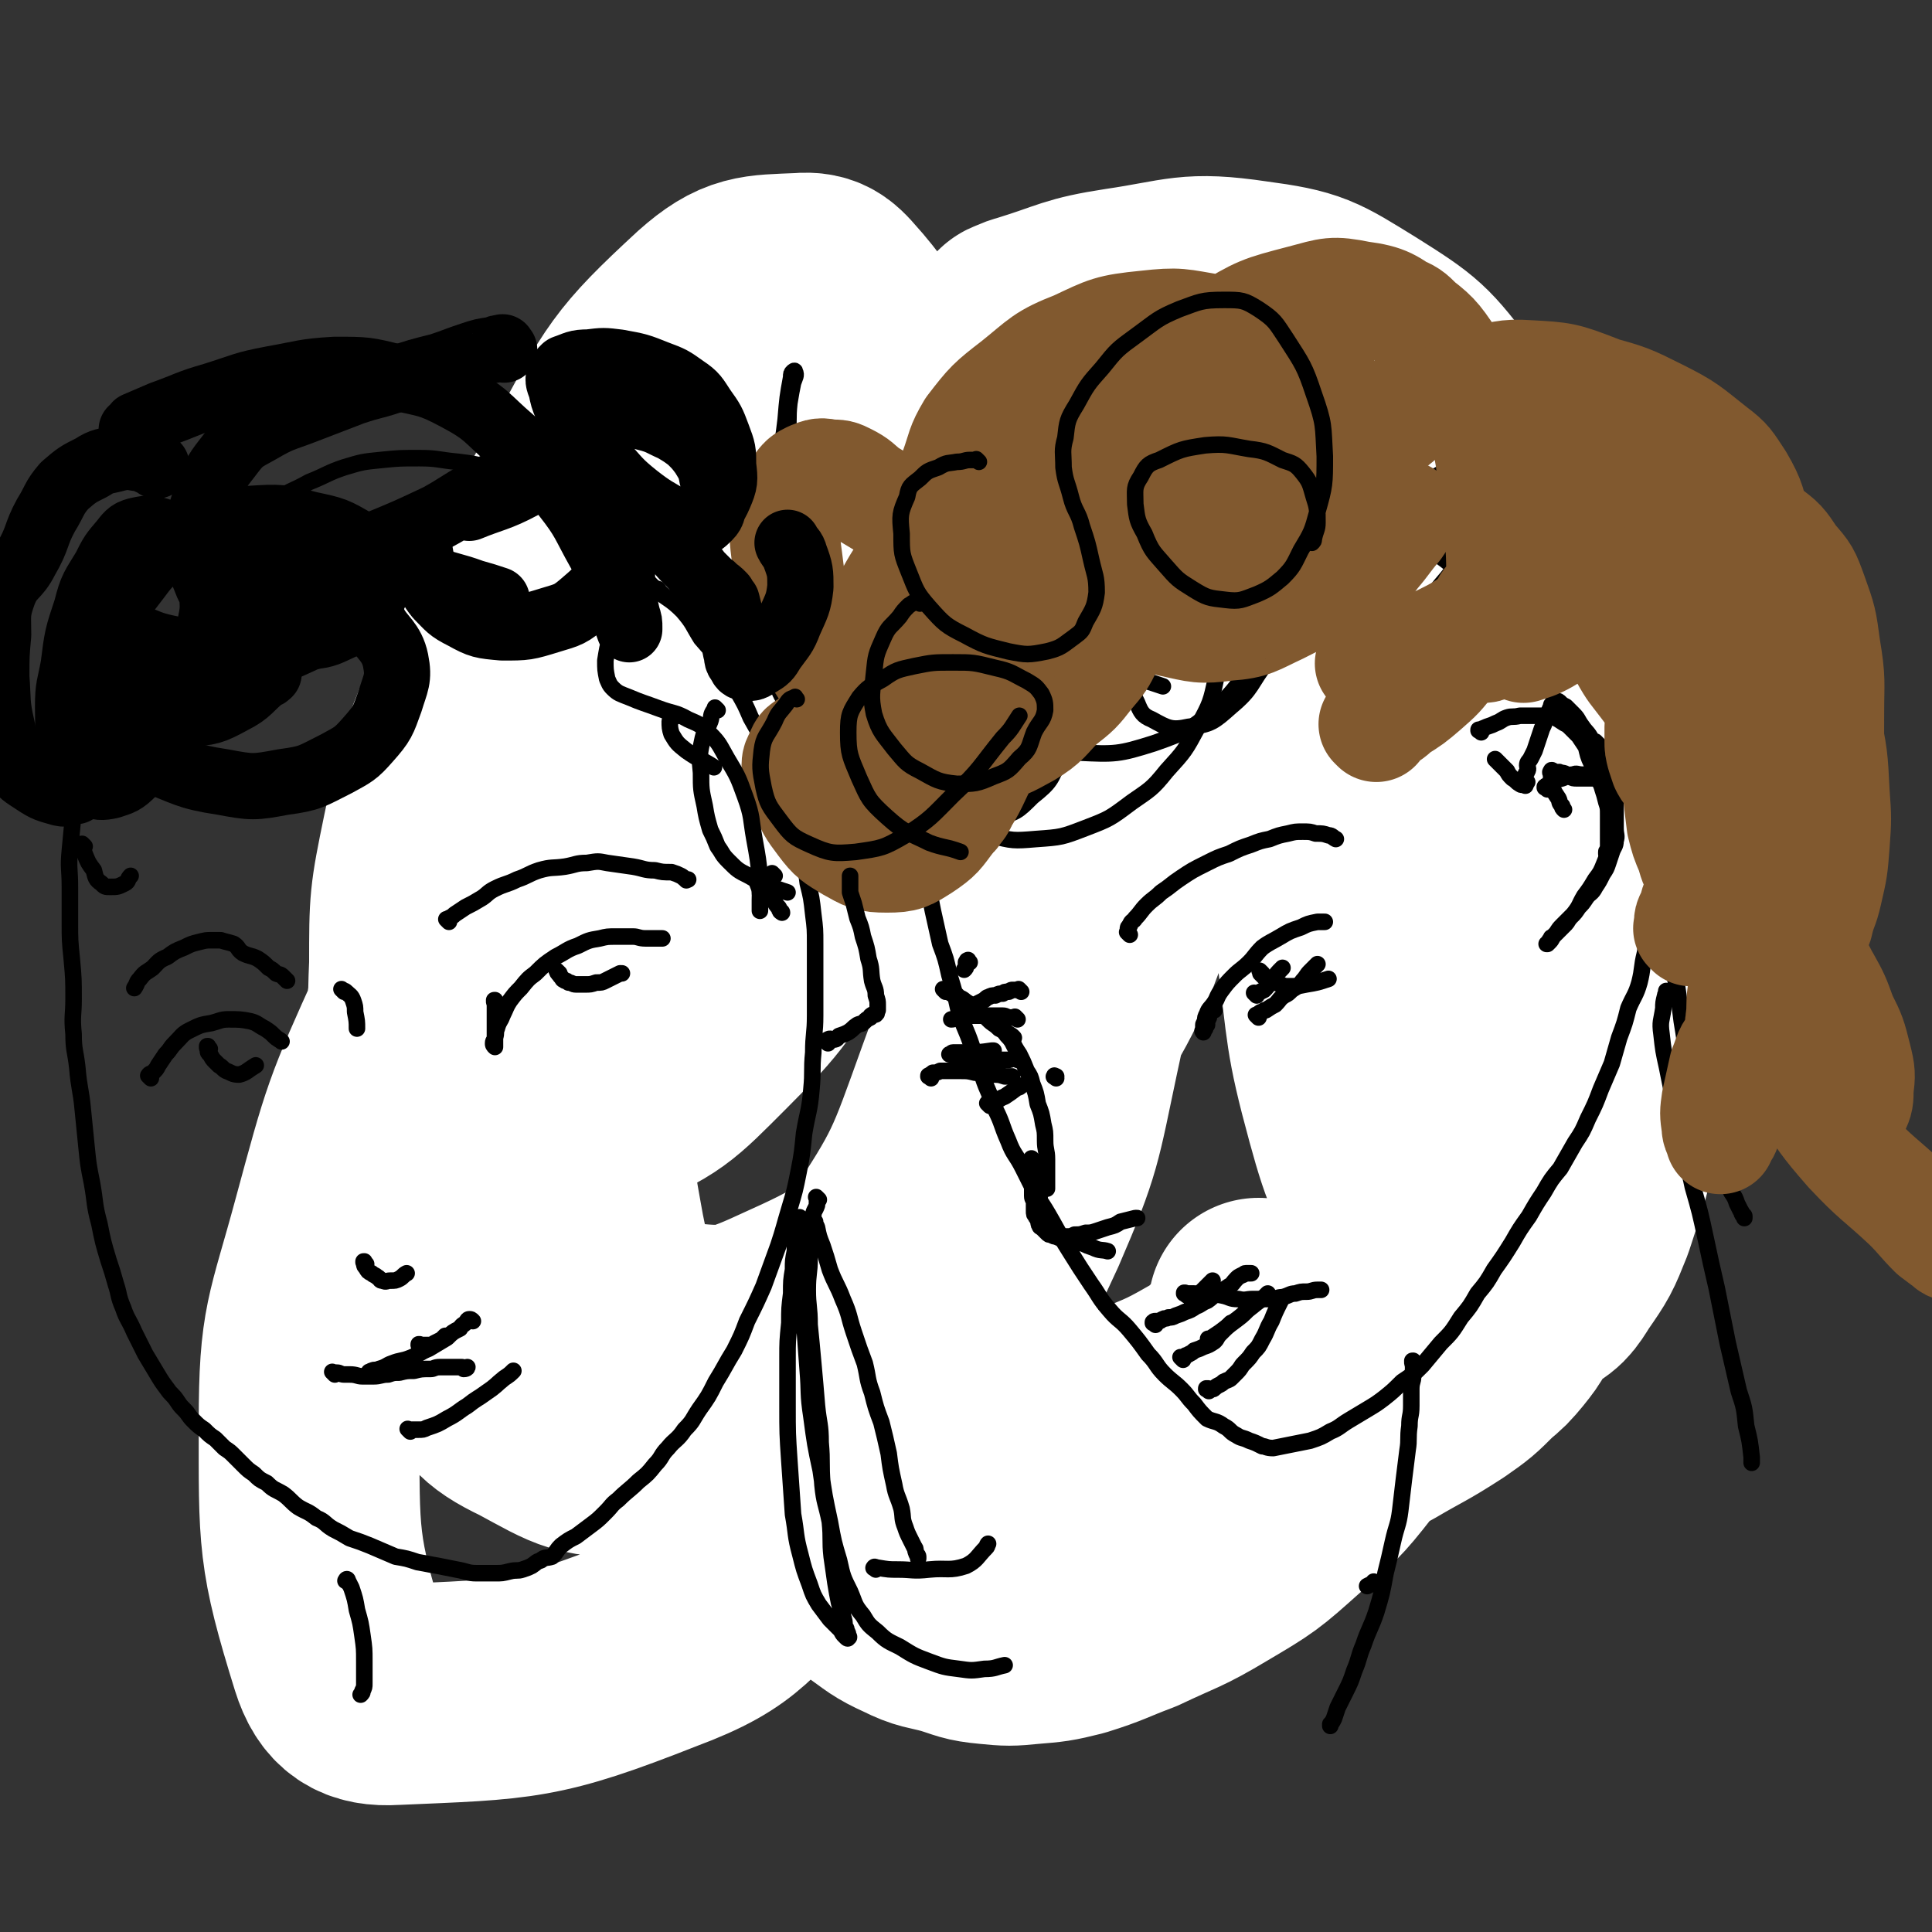
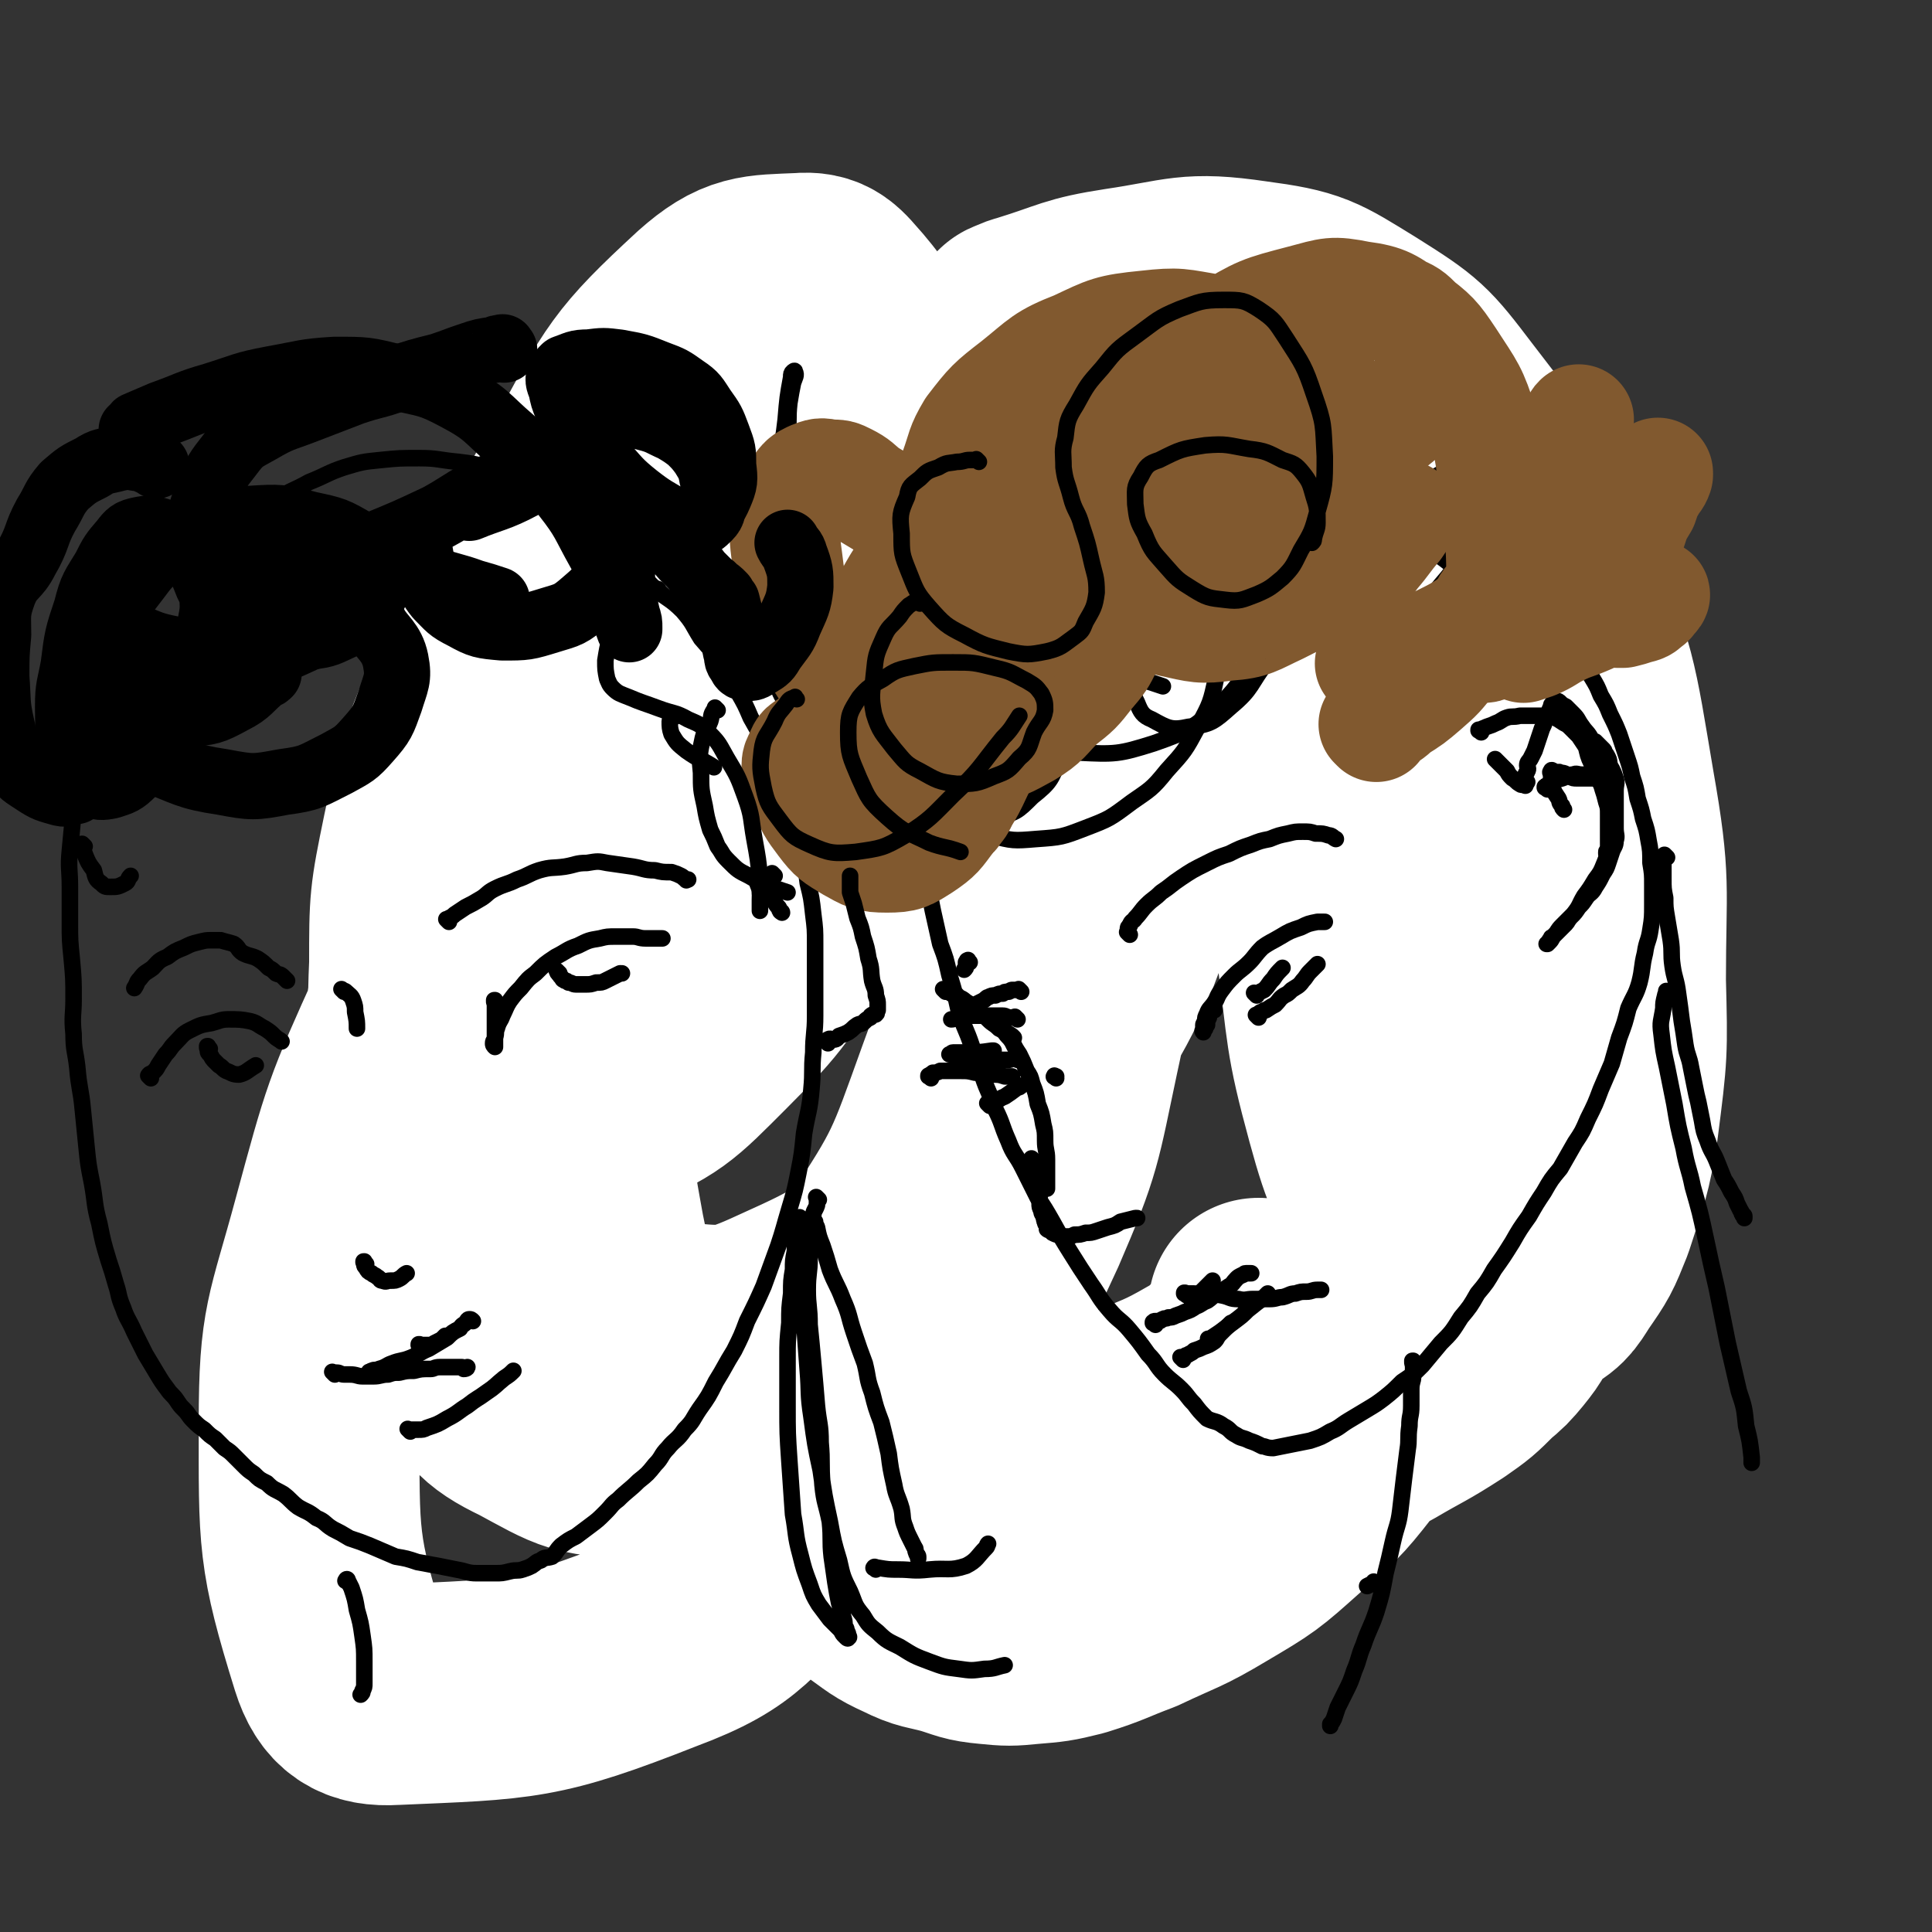
<svg xmlns="http://www.w3.org/2000/svg" viewBox="0 0 1050 1050" version="1.1">
  <rect x="0" y="0" width="1050" height="1050" fill="#333333" stroke="none" />
  <g fill="none" stroke="rgb(0,0,0)" stroke-width="36" stroke-linecap="round" stroke-linejoin="round">
    <path d="M698,229c-1,-1 -1,-1 -1,-1 -1,-1 0,0 0,0 0,0 0,0 0,0 0,0 0,0 0,0 -1,-1 -2,-1 -2,-1 -1,0 -1,-1 -1,-1 0,-1 0,-1 -1,-1 -1,-1 -1,-1 -2,-1 -1,-1 -1,-1 -2,-2 -2,-2 -2,-2 -5,-4 -2,-1 -2,-1 -4,-1 -3,-2 -3,-2 -6,-3 -2,-2 -2,-2 -4,-3 -2,-2 -2,-2 -5,-3 -3,-2 -2,-2 -5,-4 -3,-1 -3,-1 -6,-3 -3,-1 -3,-1 -6,-2 -4,-2 -4,-3 -8,-5 -5,-2 -5,-1 -10,-2 -5,-2 -5,-2 -9,-3 -4,-2 -4,-2 -8,-3 -5,0 -5,0 -9,-1 -4,0 -4,0 -7,0 -5,0 -5,0 -10,0 -5,0 -5,0 -10,0 -6,0 -6,0 -11,1 -6,0 -6,0 -11,1 -5,1 -5,1 -11,3 -5,1 -5,1 -10,2 -6,1 -6,1 -12,2 -5,1 -5,1 -11,2 -7,1 -7,1 -14,2 -5,1 -5,1 -11,3 -4,1 -4,1 -8,2 -5,1 -5,1 -10,2 -6,1 -6,1 -11,2 -6,2 -6,2 -11,3 -5,1 -5,0 -10,2 -4,1 -3,1 -7,3 -4,1 -4,1 -8,3 -4,1 -4,2 -8,4 -4,2 -5,1 -9,3 -4,3 -4,3 -8,5 -5,3 -5,3 -9,5 -4,3 -4,3 -8,6 -5,2 -5,2 -9,5 -4,2 -3,2 -7,5 -2,2 -3,1 -6,4 -3,2 -3,3 -6,6 -3,2 -3,2 -6,5 -3,2 -3,2 -6,5 -3,3 -3,3 -6,6 -2,3 -2,3 -5,6 -2,2 -2,2 -5,5 -3,3 -3,3 -6,6 -3,3 -3,3 -6,7 -3,4 -3,4 -6,8 -3,4 -3,4 -6,9 -3,4 -2,4 -5,8 -3,4 -3,4 -6,8 -3,4 -3,4 -5,8 -3,5 -2,5 -5,9 -2,4 -2,4 -5,8 -2,4 -3,3 -5,7 -2,4 -2,4 -4,8 -2,4 -2,4 -4,7 -2,4 -2,4 -3,7 -2,4 -2,4 -3,8 -2,4 -2,4 -3,9 -2,4 -2,4 -3,7 -2,5 -2,5 -4,10 -2,4 -2,4 -3,9 -1,5 -1,5 -1,10 -1,4 -1,4 -1,8 -1,4 -1,4 -1,9 -1,4 -1,4 -1,9 0,5 -1,5 -1,10 0,6 0,6 0,11 0,6 -1,6 -1,11 -1,5 0,5 0,10 0,5 0,5 0,9 0,5 0,5 0,9 0,5 0,5 0,9 0,5 0,5 1,9 1,5 1,5 2,9 1,5 1,5 1,10 1,4 1,4 2,9 2,4 3,4 4,8 1,3 0,4 1,8 2,4 3,4 5,9 2,5 1,5 3,10 2,5 2,5 5,10 3,6 3,6 5,11 3,6 3,6 5,11 3,5 2,6 5,10 2,4 3,4 6,8 2,4 2,4 5,8 2,4 3,4 6,8 3,5 3,5 6,9 4,5 4,4 7,9 4,4 4,4 7,8 4,4 4,4 8,8 4,4 3,5 7,8 5,5 5,5 10,8 5,5 5,5 11,8 6,5 6,5 12,9 7,5 7,4 14,8 5,4 5,4 11,8 5,4 5,3 10,7 5,3 5,4 10,7 6,4 6,3 11,7 5,3 5,3 10,6 4,3 4,3 9,5 5,3 5,3 10,5 4,2 4,2 8,4 4,3 4,3 9,4 5,3 5,3 11,5 5,1 5,1 11,3 6,1 5,1 11,3 5,1 5,1 10,2 5,1 5,0 9,1 5,0 5,1 10,1 6,0 6,0 12,0 6,0 6,0 11,0 6,0 6,0 12,0 5,0 5,0 10,-1 4,0 4,0 9,-1 5,-1 5,-1 10,-2 5,-1 5,-1 11,-2 6,-1 6,-1 12,-2 5,-1 5,-2 11,-3 4,-1 4,-1 8,-1 6,-2 6,-2 12,-4 6,-2 6,-2 11,-4 6,-2 6,-2 11,-4 6,-2 6,-2 11,-5 5,-3 4,-3 9,-6 5,-3 5,-2 10,-5 5,-3 5,-3 10,-6 6,-4 5,-4 10,-7 6,-4 6,-4 12,-7 4,-3 3,-3 7,-6 5,-4 5,-4 10,-7 3,-4 3,-4 7,-7 4,-5 4,-5 9,-10 4,-4 4,-4 8,-9 4,-4 4,-4 8,-9 4,-5 3,-5 8,-10 3,-4 4,-3 8,-8 4,-5 3,-5 7,-10 3,-5 3,-5 6,-10 3,-6 3,-6 6,-12 2,-6 2,-6 4,-12 3,-7 3,-7 6,-14 2,-7 2,-7 4,-14 1,-8 1,-8 3,-16 1,-8 1,-8 2,-15 1,-8 2,-8 2,-16 1,-7 1,-7 1,-13 0,-8 1,-8 1,-16 0,-7 0,-7 0,-14 0,-8 0,-8 0,-15 0,-6 0,-6 0,-12 0,-6 -1,-6 -1,-11 -1,-6 0,-6 -1,-12 -1,-6 -1,-6 -1,-12 -1,-6 -2,-6 -2,-12 -1,-5 0,-5 -1,-11 -1,-4 -2,-4 -2,-8 -1,-4 0,-4 -1,-8 0,-3 -1,-3 -1,-6 -1,-3 -2,-3 -2,-6 -1,-4 -1,-5 -2,-9 0,-3 -1,-3 -2,-7 -1,-4 -1,-4 -2,-7 -1,-3 0,-4 -2,-7 -1,-3 -1,-3 -2,-7 -1,-3 -1,-3 -3,-6 -1,-3 -1,-3 -3,-6 -1,-3 -1,-3 -3,-5 -1,-3 -1,-3 -3,-6 -1,-3 -2,-2 -3,-5 -2,-3 -2,-3 -4,-6 -2,-3 -2,-3 -4,-6 -1,-3 -2,-3 -3,-6 -2,-3 -2,-3 -3,-5 -2,-3 -2,-3 -3,-5 -2,-3 -2,-3 -3,-5 -2,-2 -2,-2 -3,-4 -1,-3 0,-3 -2,-6 -1,-2 -1,-1 -3,-4 -1,-2 -1,-2 -2,-4 -1,-2 -1,-2 -2,-4 -1,-1 -2,-1 -3,-3 -1,-2 0,-2 -2,-4 -1,-1 -2,-1 -4,-3 -1,-1 -1,-1 -2,-3 -2,-2 -2,-2 -5,-5 -3,-2 -3,-2 -7,-5 -3,-2 -3,-2 -6,-5 -2,-2 -1,-3 -4,-5 -2,-2 -3,-1 -5,-3 -2,-2 -2,-2 -4,-4 -2,-2 -3,-1 -5,-3 -2,-2 -2,-2 -4,-4 -2,-2 -2,-2 -4,-3 -2,-2 -2,-2 -5,-3 -2,-1 -2,-1 -4,-2 -2,-1 -2,-1 -3,-2 -1,-1 -2,-1 -3,-2 -1,0 0,-1 -1,-1 0,0 -1,0 -1,0 -1,0 0,-1 -1,-1 0,0 -1,0 -1,0 " />
  </g>
  <g fill="none" stroke="rgb(255,255,255)" stroke-width="120" stroke-linecap="round" stroke-linejoin="round">
    <path d="M721,328c-1,-1 -1,-1 -1,-1 -1,-1 -2,-1 -3,-2 -4,-3 -4,-3 -9,-6 -10,-5 -10,-5 -20,-10 -11,-6 -11,-6 -22,-11 -14,-5 -14,-5 -27,-10 -15,-4 -15,-5 -30,-8 -19,-3 -19,-4 -38,-5 -22,-1 -23,-2 -45,0 -25,3 -26,2 -50,10 -29,10 -30,9 -56,26 -32,20 -33,20 -60,46 -38,37 -39,37 -69,80 -36,54 -36,55 -64,115 -25,55 -25,56 -41,115 -14,52 -18,53 -18,106 0,64 -1,70 17,128 5,16 13,21 29,20 69,-3 77,-2 143,-28 43,-16 41,-25 75,-56 35,-33 36,-34 64,-73 32,-47 33,-48 57,-100 19,-44 18,-46 28,-93 9,-41 8,-41 11,-83 2,-35 2,-35 0,-70 -2,-30 -1,-31 -7,-61 -5,-29 -5,-29 -16,-57 -9,-22 -8,-24 -23,-42 -14,-19 -15,-20 -35,-32 -21,-12 -23,-14 -47,-16 -29,-3 -32,-3 -59,7 -29,11 -29,14 -53,35 -28,24 -29,24 -51,54 -26,36 -26,36 -44,77 -15,34 -14,35 -22,72 -7,34 -7,35 -7,69 -1,24 -1,25 5,48 4,13 4,16 14,24 11,9 13,10 27,11 25,1 29,4 52,-6 32,-13 34,-16 59,-41 28,-28 28,-30 49,-65 23,-39 26,-39 39,-81 13,-42 11,-44 14,-88 2,-39 1,-40 -3,-78 -3,-26 -3,-26 -12,-50 -5,-17 -5,-19 -16,-32 -8,-9 -10,-13 -21,-12 -23,1 -30,0 -48,16 -39,36 -40,40 -66,88 -36,63 -36,64 -59,133 -21,62 -20,64 -31,129 -8,47 -7,48 -7,95 0,37 0,38 9,73 6,26 6,27 21,48 13,20 13,24 34,34 26,14 30,18 59,15 34,-4 39,-6 67,-28 37,-28 38,-32 64,-72 29,-44 29,-46 47,-96 17,-46 15,-47 22,-96 6,-42 6,-43 5,-85 0,-34 -2,-34 -7,-67 -3,-22 -2,-22 -8,-43 -4,-13 -2,-16 -12,-24 -8,-8 -13,-10 -24,-6 -26,10 -31,11 -50,33 -42,48 -42,51 -71,108 -30,58 -27,60 -46,122 -11,40 -11,41 -14,82 -3,29 -2,30 3,58 4,18 2,22 13,36 11,13 15,16 31,17 28,3 33,3 59,-9 40,-18 42,-20 75,-51 38,-37 39,-39 67,-84 30,-49 31,-50 49,-104 14,-45 11,-47 16,-94 4,-43 3,-44 1,-88 -2,-30 -3,-30 -10,-60 -4,-19 -5,-19 -13,-37 -3,-8 -3,-9 -9,-14 -9,-6 -10,-5 -21,-7 -10,-1 -10,0 -19,1 -4,0 -4,0 -8,1 -1,0 -3,1 -2,1 2,-1 3,-2 7,-3 26,-8 25,-10 51,-14 34,-5 36,-9 70,-4 30,4 32,6 58,22 27,17 28,18 47,43 32,42 35,42 55,90 23,55 22,57 32,116 9,51 6,52 6,104 1,39 1,39 -4,78 -4,25 -5,25 -13,50 -6,15 -6,15 -15,28 -5,8 -6,10 -15,14 -11,5 -13,6 -25,4 -10,-1 -12,-2 -19,-9 -14,-13 -14,-14 -23,-30 -16,-30 -18,-30 -27,-63 -12,-44 -10,-45 -16,-90 -4,-44 -2,-45 -4,-89 -1,-43 -3,-43 -1,-86 1,-28 2,-28 6,-56 2,-16 3,-16 7,-31 1,-7 1,-8 4,-13 1,-1 3,-2 4,0 6,14 6,16 9,32 8,55 9,55 12,110 4,59 1,59 1,118 1,44 1,44 1,88 -1,36 -1,36 -1,72 0,2 0,2 0,3 0,1 0,1 0,1 0,-13 1,-13 1,-26 0,-46 0,-46 -2,-92 -2,-50 -2,-50 -7,-99 -4,-35 -6,-35 -12,-69 -6,-35 -6,-35 -13,-70 -1,-5 -1,-5 -3,-9 0,-3 0,-3 -1,-5 0,-1 0,-1 -1,-3 0,-1 0,-1 -1,-2 -1,-1 -2,0 -3,-2 -3,-2 -3,-2 -6,-4 -7,-5 -7,-4 -13,-9 -6,-5 -6,-5 -11,-11 -5,-5 -5,-6 -10,-12 -3,-5 -3,-5 -6,-10 -2,-3 -3,-3 -4,-7 0,-3 -1,-3 0,-5 0,-2 1,-3 2,-4 4,-1 5,-2 9,0 11,5 11,5 21,13 17,16 18,16 32,35 18,27 18,28 30,58 14,35 14,36 21,73 8,42 7,42 9,85 2,41 2,41 -1,82 -2,36 -2,36 -7,72 -5,31 -4,31 -12,62 -7,24 -7,25 -18,48 -8,19 -9,19 -22,35 -14,18 -15,18 -32,33 -19,17 -19,17 -41,30 -20,12 -21,11 -42,21 -16,6 -16,7 -32,12 -12,3 -13,3 -25,4 -10,1 -11,1 -21,0 -11,-1 -11,-2 -21,-5 -11,-3 -12,-2 -22,-7 -11,-5 -11,-6 -21,-13 -9,-6 -9,-6 -18,-13 -6,-4 -6,-5 -11,-9 -3,-3 -3,-3 -6,-5 -2,-2 -3,-1 -3,-3 -1,-2 0,-3 1,-4 5,-5 5,-6 11,-8 20,-5 20,-5 41,-6 25,-2 26,-1 51,0 24,1 24,2 47,2 22,0 22,1 43,-1 22,-2 22,-2 43,-8 20,-5 20,-6 39,-15 19,-9 19,-10 38,-20 17,-10 17,-9 34,-20 10,-7 10,-7 19,-16 6,-5 6,-5 11,-11 4,-5 4,-5 7,-10 1,-3 2,-3 2,-6 0,-2 1,-4 -1,-5 -8,-2 -9,-3 -18,-2 -19,1 -20,1 -38,6 -24,8 -23,10 -46,20 -22,9 -23,9 -45,19 -20,9 -20,10 -40,19 -18,9 -18,9 -37,17 -18,8 -18,7 -37,15 -12,4 -12,4 -24,10 -13,5 -13,5 -25,11 -8,4 -8,4 -16,8 -4,1 -3,2 -7,3 -1,0 -1,0 -3,0 0,0 -1,0 0,0 1,-1 1,-1 3,-1 12,-7 12,-7 24,-13 25,-12 25,-12 50,-23 26,-12 26,-12 51,-24 20,-9 21,-8 40,-19 11,-6 10,-8 20,-16 6,-6 7,-5 11,-12 2,-4 2,-5 2,-9 -1,-2 -2,-1 -3,-3 " />
  </g>
  <g fill="none" stroke="rgb(0,0,0)" stroke-width="9" stroke-linecap="round" stroke-linejoin="round">
    <path d="M764,287c-1,-1 -1,-1 -1,-1 -1,-1 0,-1 -1,-2 0,-1 0,-1 -1,-2 0,-1 0,-1 -1,-3 0,0 0,0 -1,-1 0,-1 0,-1 -1,-2 0,0 -1,0 -2,-1 -1,-1 0,-1 -1,-3 -1,-1 -1,-1 -3,-2 -2,-1 -2,-1 -4,-3 -3,-2 -3,-2 -6,-4 -5,-2 -5,-3 -9,-5 -5,-2 -5,-1 -9,-3 -6,-2 -5,-2 -11,-4 -8,-2 -8,-2 -17,-4 -8,-1 -8,-1 -16,-2 -7,-1 -7,-1 -14,-1 -7,0 -7,0 -14,1 -7,0 -7,0 -13,1 -6,1 -7,1 -12,2 -6,1 -6,1 -12,3 -5,2 -5,1 -10,4 -4,2 -4,2 -8,5 -4,2 -5,2 -9,5 -4,3 -4,3 -8,6 -4,3 -5,3 -9,7 -4,4 -4,4 -8,8 -5,5 -5,5 -9,10 -5,6 -4,7 -8,13 -4,7 -4,7 -8,14 -4,8 -4,8 -8,16 -4,7 -5,6 -8,13 -4,8 -4,8 -7,17 -3,7 -3,7 -5,15 -3,8 -3,8 -5,17 -2,10 -2,10 -3,19 -1,10 -2,10 -2,19 0,9 0,9 1,18 1,9 1,9 2,18 2,10 2,10 4,20 2,9 2,9 4,18 3,8 3,8 5,17 3,10 3,10 5,19 3,10 4,10 7,19 3,9 3,9 6,17 3,9 4,9 7,18 4,8 3,8 7,17 3,8 4,7 8,15 4,8 4,8 8,16 4,6 4,6 8,13 5,9 5,9 10,17 5,8 5,8 11,17 5,7 4,7 10,14 5,6 6,5 11,11 5,6 5,6 10,13 5,5 4,6 9,11 4,4 5,4 9,8 4,4 3,4 7,8 3,4 3,4 7,8 4,2 5,1 9,4 4,2 3,3 7,5 3,2 3,1 7,3 3,1 3,1 7,3 2,0 2,1 6,1 5,-1 5,-1 10,-2 5,-1 5,-1 10,-2 6,-2 6,-2 11,-5 5,-2 5,-3 10,-6 5,-3 5,-3 10,-6 5,-3 5,-3 9,-6 5,-4 5,-4 10,-9 6,-4 6,-4 11,-9 5,-6 5,-6 10,-12 6,-6 6,-6 11,-14 5,-6 5,-6 9,-13 5,-6 5,-6 9,-13 5,-7 5,-7 10,-15 4,-7 4,-7 9,-14 4,-7 4,-7 8,-13 4,-7 4,-7 9,-13 4,-7 4,-7 8,-14 4,-6 4,-6 7,-13 4,-8 4,-8 7,-16 3,-7 3,-7 6,-14 2,-7 2,-7 4,-14 3,-8 3,-8 5,-16 3,-7 4,-7 6,-14 2,-8 1,-8 3,-16 1,-7 2,-6 3,-13 1,-6 1,-7 1,-13 0,-6 0,-6 0,-11 0,-6 0,-6 -1,-12 0,-6 0,-7 -1,-12 -1,-6 -1,-6 -3,-12 -1,-5 -1,-5 -3,-11 -1,-6 -1,-6 -3,-12 -1,-5 -1,-5 -3,-11 -2,-6 -2,-6 -4,-12 -2,-5 -2,-5 -5,-11 -2,-5 -2,-5 -5,-10 -2,-5 -2,-5 -5,-10 -3,-5 -4,-4 -7,-9 -4,-6 -4,-6 -8,-11 -4,-5 -4,-5 -7,-9 -4,-5 -3,-5 -7,-10 -4,-5 -4,-5 -8,-10 -4,-5 -4,-5 -8,-9 -5,-6 -5,-6 -10,-11 -5,-5 -5,-5 -10,-10 -4,-4 -4,-4 -8,-8 -4,-4 -4,-4 -8,-8 -4,-4 -4,-5 -8,-9 -4,-3 -4,-3 -8,-6 -3,-2 -3,-2 -7,-4 -3,-2 -3,-3 -6,-4 -3,-2 -3,-2 -7,-3 -6,-2 -8,-1 -13,-2 " />
    <path d="M110,336c-1,-1 -1,-1 -1,-1 -1,-1 0,0 0,0 0,0 0,0 0,0 0,-1 0,-1 0,-2 0,-1 0,-1 0,-3 0,-1 0,-1 0,-3 0,-2 0,-2 0,-4 1,-4 0,-4 2,-7 1,-4 2,-4 4,-7 2,-5 2,-5 5,-8 4,-5 4,-5 8,-9 6,-6 6,-6 11,-12 6,-4 6,-5 12,-9 8,-5 8,-4 17,-9 10,-4 10,-5 19,-8 10,-3 10,-3 20,-4 10,-1 10,-1 21,-1 10,0 10,1 21,2 8,1 8,1 16,3 8,2 7,3 15,6 8,3 8,3 16,7 8,4 8,5 15,10 7,5 7,5 14,11 8,7 8,8 15,15 8,8 8,9 16,17 7,6 8,5 15,12 6,7 5,7 10,15 5,6 6,6 10,13 5,8 5,8 10,16 4,7 4,7 7,14 4,7 4,7 7,13 4,8 4,8 7,15 4,8 4,8 7,15 2,8 1,8 3,15 2,8 3,8 4,16 2,8 2,8 3,16 2,8 2,8 3,17 1,8 1,8 1,16 0,10 0,10 0,20 0,9 0,9 0,19 0,10 -1,10 -1,20 -1,10 0,10 -1,20 -1,12 -2,12 -4,24 -1,10 -1,11 -3,21 -2,10 -2,10 -5,20 -3,10 -3,11 -6,20 -4,11 -4,11 -8,22 -4,9 -4,9 -9,19 -3,8 -3,8 -7,16 -5,8 -5,9 -10,17 -4,8 -4,8 -9,15 -4,6 -3,6 -8,11 -4,6 -5,5 -9,10 -4,4 -3,5 -7,9 -4,5 -4,5 -9,9 -5,5 -6,5 -11,10 -4,3 -3,3 -7,7 -4,4 -4,4 -8,7 -4,3 -4,3 -8,6 -4,2 -4,2 -8,5 -3,3 -2,3 -5,6 -3,1 -4,0 -6,2 -3,1 -2,1 -5,3 -2,1 -2,1 -5,2 -3,1 -3,0 -7,1 -4,1 -4,1 -8,1 -5,0 -5,0 -10,0 -5,0 -5,-1 -11,-2 -5,-1 -5,-1 -10,-2 -6,-1 -5,-1 -11,-2 -6,-2 -6,-2 -12,-3 -7,-3 -7,-3 -14,-6 -5,-2 -5,-2 -11,-4 -5,-3 -5,-3 -9,-5 -5,-3 -4,-4 -9,-6 -5,-4 -5,-3 -10,-6 -4,-3 -4,-4 -8,-7 -5,-3 -5,-2 -9,-6 -4,-2 -4,-2 -7,-5 -3,-2 -3,-2 -6,-5 -2,-2 -2,-2 -5,-5 -2,-2 -2,-2 -5,-4 -2,-2 -2,-2 -5,-5 -3,-2 -3,-2 -6,-5 -3,-2 -3,-2 -6,-5 -3,-3 -2,-3 -5,-6 -2,-2 -2,-2 -4,-5 -2,-3 -3,-3 -5,-6 -3,-4 -3,-4 -6,-9 -3,-5 -3,-5 -6,-10 -3,-6 -3,-6 -6,-12 -3,-7 -4,-7 -6,-13 -3,-7 -2,-7 -4,-13 -2,-7 -2,-7 -4,-13 -3,-10 -3,-10 -5,-20 -3,-11 -2,-11 -4,-22 -2,-10 -2,-10 -3,-20 -1,-10 -1,-10 -2,-20 -1,-11 -2,-11 -3,-23 -1,-9 -2,-9 -2,-18 -1,-10 0,-10 0,-19 0,-11 0,-11 -1,-22 -1,-10 -1,-10 -1,-20 0,-9 0,-9 0,-19 0,-10 -1,-10 0,-20 1,-11 1,-10 2,-21 1,-9 2,-9 3,-18 1,-11 0,-11 1,-22 2,-9 2,-9 5,-19 2,-9 1,-9 4,-18 3,-8 3,-8 7,-17 4,-8 4,-8 7,-16 4,-8 4,-8 9,-16 3,-6 3,-6 6,-11 4,-6 5,-5 9,-11 3,-5 3,-6 7,-11 3,-4 3,-4 7,-8 2,-2 1,-3 3,-5 2,-3 2,-3 4,-5 2,-2 3,-3 4,-5 " />
    <path d="M906,466c-1,-1 -1,-1 -1,-1 -1,-1 0,0 0,0 0,0 0,0 0,0 0,0 0,0 0,0 -1,-1 0,0 0,0 0,0 0,0 0,0 0,2 -1,2 -1,5 0,4 0,4 0,7 0,6 0,6 1,11 0,5 0,5 1,11 1,6 1,6 2,12 1,7 0,7 1,14 1,7 2,7 3,15 1,7 1,7 2,15 1,6 1,6 2,13 1,6 2,6 3,12 1,5 1,5 2,10 1,5 1,5 2,9 1,5 1,5 2,10 1,6 1,6 3,11 2,6 3,6 5,11 2,5 2,5 4,10 2,3 2,3 4,7 2,3 2,3 3,6 1,2 1,2 2,4 1,1 0,1 1,2 0,1 1,0 1,1 0,0 0,1 0,1 " />
    <path d="M769,741c-1,-1 -1,-1 -1,-1 -1,-1 0,0 0,0 0,0 0,0 0,0 0,0 0,0 0,0 -1,-1 0,0 0,0 0,0 0,0 0,0 0,0 0,-1 0,0 -1,0 0,1 0,3 0,2 0,2 0,5 0,3 -1,3 -1,7 0,4 0,4 0,9 0,6 -1,5 -1,11 -1,7 0,7 -1,13 -1,8 -1,8 -2,16 -1,8 -1,9 -2,17 -1,8 -2,8 -4,17 -2,9 -2,9 -4,17 -2,11 -2,11 -5,21 -3,9 -4,9 -7,18 -3,7 -2,7 -5,14 -2,6 -2,6 -5,12 -2,4 -2,4 -4,8 -1,3 -1,3 -2,6 -1,2 -1,2 -2,3 0,0 0,1 0,1 0,0 0,0 0,0 " />
    <path d="M907,540c-1,-1 -1,-1 -1,-1 -1,-1 0,0 0,0 0,1 -1,1 -1,2 -1,4 -1,4 -1,7 -1,7 -2,7 -1,14 1,9 1,9 3,18 2,10 2,10 4,20 2,12 2,12 5,24 2,11 3,11 5,21 4,14 4,14 7,28 3,14 3,14 6,27 3,15 3,15 6,30 3,13 3,13 6,26 3,9 3,9 4,19 2,8 2,8 3,17 0,2 0,2 0,3 " />
    <path d="M748,861c-1,-1 -1,-1 -1,-1 -1,-1 0,0 0,0 0,0 0,0 0,0 -2,1 -2,1 -4,2 0,0 0,0 0,0 " />
    <path d="M614,508c-1,-1 -1,-1 -1,-1 -1,-1 0,0 0,0 0,0 0,0 0,0 0,0 0,0 0,0 -1,-1 0,0 0,0 0,0 0,-1 0,-2 0,-1 0,-1 1,-2 1,-3 2,-2 3,-4 3,-3 3,-4 6,-7 4,-4 4,-3 8,-7 6,-4 5,-4 11,-8 6,-4 6,-4 14,-8 6,-3 6,-3 12,-5 6,-3 6,-3 12,-5 5,-2 5,-2 10,-3 5,-2 5,-2 10,-3 4,-1 4,-1 8,-1 4,0 4,0 7,1 4,0 4,0 7,1 2,0 2,1 4,2 " />
    <path d="M660,549c-1,-1 -1,-1 -1,-1 -1,-1 0,0 0,0 0,0 0,0 0,0 -1,1 -1,1 -1,2 -1,2 -1,2 -1,3 -1,2 -1,2 -1,4 -1,1 -1,1 -1,2 0,0 -1,0 -1,1 0,0 0,1 0,1 0,0 0,0 0,0 0,0 0,0 0,0 -1,-1 0,-1 0,-1 0,-1 0,-1 0,-3 0,-1 1,-1 1,-2 0,-2 0,-2 1,-4 1,-3 2,-3 4,-6 2,-3 1,-3 4,-7 3,-4 3,-4 7,-8 3,-3 4,-3 8,-7 3,-3 3,-4 7,-8 4,-3 5,-3 10,-6 5,-3 5,-3 11,-5 4,-2 4,-2 9,-3 2,0 2,0 4,0 " />
    <path d="M684,553c-1,-1 -1,-1 -1,-1 -1,-1 0,0 0,0 1,0 1,-1 1,-1 1,-1 1,-1 2,-1 1,-1 1,-1 2,-1 3,-2 3,-2 5,-3 3,-3 2,-3 5,-5 2,-1 2,-1 4,-3 3,-2 4,-2 6,-5 2,-2 2,-3 4,-5 2,-2 3,-3 4,-4 " />
-     <path d="M686,529c-1,-1 -1,-1 -1,-1 -1,-1 0,0 0,0 0,0 0,0 0,0 0,0 0,0 0,0 -1,-1 0,0 0,0 0,0 0,0 0,0 0,1 0,1 0,1 0,0 0,0 0,0 1,1 1,1 2,2 2,1 2,1 4,2 2,1 2,1 5,2 2,1 2,1 5,1 4,0 4,0 9,-1 6,-1 6,-1 12,-3 0,0 0,0 0,0 " />
    <path d="M683,541c-1,-1 -1,-1 -1,-1 -1,-1 0,0 0,0 0,0 0,0 0,0 1,0 1,0 1,0 2,-1 2,-1 4,-2 3,-3 2,-3 5,-6 2,-3 2,-3 5,-6 " />
    <path d="M555,539c-1,-1 -1,-1 -1,-1 -1,-1 0,0 0,0 0,0 0,0 0,0 0,0 0,0 -1,0 -2,0 -2,0 -3,0 -1,0 -1,1 -2,1 -2,0 -2,0 -3,1 -2,0 -2,0 -4,1 -2,0 -2,0 -4,1 -1,0 -1,1 -3,2 -2,1 -2,1 -4,2 -2,1 -2,1 -3,2 -2,1 -2,1 -3,2 0,0 0,0 0,0 " />
    <path d="M541,556c-1,-1 -1,-1 -1,-1 -1,-1 0,0 0,0 0,0 0,0 0,0 0,0 0,0 0,0 -1,-1 0,0 0,0 0,0 0,0 0,0 1,1 1,0 1,1 1,1 1,1 2,2 2,2 2,1 3,3 2,3 2,2 4,5 2,4 2,4 4,7 2,4 2,4 4,9 2,3 2,3 3,7 2,5 2,5 3,11 2,5 2,5 3,11 1,4 1,4 1,9 0,5 1,5 1,10 0,3 0,3 0,7 0,1 0,1 0,3 0,2 0,2 0,4 0,1 0,2 0,2 " />
-     <path d="M561,643c-1,-1 -1,-1 -1,-1 -1,-1 0,0 0,0 0,0 0,0 0,0 0,1 1,1 1,2 0,1 0,1 0,2 0,2 0,2 0,4 0,2 1,2 1,3 0,3 0,3 0,5 0,2 0,2 1,3 0,1 1,1 1,2 1,2 0,2 1,3 0,1 1,1 1,1 1,1 1,1 2,2 1,1 1,1 1,1 1,1 1,1 2,1 2,1 2,1 3,1 2,1 2,1 3,1 2,1 2,1 3,1 2,0 2,1 3,1 3,1 3,0 6,1 2,1 2,1 5,2 4,2 5,1 8,2 " />
    <path d="M649,708c-1,-1 -1,-1 -1,-1 -1,-1 0,0 0,0 0,0 0,0 0,0 0,0 0,0 0,0 -1,-1 0,0 0,0 0,0 0,0 0,0 0,0 0,0 0,0 -1,-1 0,0 0,0 1,0 1,0 1,-1 0,0 0,0 0,0 0,0 0,-1 1,-1 1,-1 1,-1 2,-2 0,0 0,0 1,-1 1,-1 1,-1 3,-3 1,-1 2,-2 3,-3 " />
    <path d="M562,631c-1,-1 -1,-1 -1,-1 -1,-1 0,0 0,0 0,0 0,0 0,0 0,1 0,1 0,2 0,1 0,1 0,2 0,1 1,1 1,3 1,3 0,3 1,5 1,3 1,3 2,6 0,3 0,3 0,6 0,2 0,2 1,4 0,2 1,2 1,3 1,2 0,2 1,3 0,1 0,1 1,2 0,1 0,1 0,2 1,1 1,0 2,1 1,1 1,1 1,1 2,1 2,1 3,1 2,1 2,1 4,1 3,0 3,0 5,-1 3,0 3,0 6,-1 3,0 3,0 6,-1 3,-1 3,-1 6,-2 4,-1 4,-1 7,-3 4,-1 4,-1 8,-2 0,0 0,0 1,0 " />
    <path d="M628,720c-1,-1 -1,-1 -1,-1 -1,-1 0,0 0,0 0,0 0,0 0,0 0,0 -1,0 0,0 0,-1 0,-1 1,-1 1,0 1,0 2,0 1,0 1,-1 2,-1 1,-1 2,0 3,-1 2,0 2,0 4,-1 3,-1 3,-1 5,-2 3,-1 3,-1 6,-3 3,-1 3,-2 6,-3 3,-2 3,-3 6,-4 3,-2 3,-2 6,-4 2,-1 2,-2 4,-4 1,-1 1,-1 3,-2 1,0 1,-1 2,-1 1,0 1,0 3,0 0,0 0,0 0,0 " />
    <path d="M643,739c-1,-1 -1,-1 -1,-1 -1,-1 0,0 0,0 0,0 0,0 0,0 0,0 0,0 0,0 -1,-1 0,0 0,0 0,0 1,0 1,0 1,0 1,-1 1,-1 1,-1 1,0 2,-1 2,-1 2,-1 3,-2 3,-1 3,-1 5,-2 3,-1 3,-1 6,-3 2,-2 1,-2 3,-4 2,-2 2,-2 4,-4 1,-1 1,-1 2,-2 " />
-     <path d="M657,756c-1,-1 -1,-1 -1,-1 -1,-1 0,0 0,0 0,0 0,0 0,0 0,0 0,0 0,0 -1,-1 0,0 0,0 0,0 0,0 0,0 0,0 -1,0 0,0 0,-1 1,0 3,0 1,0 1,-1 3,-2 2,-1 2,-1 3,-2 2,-1 3,-1 4,-2 2,-2 2,-2 3,-3 3,-3 2,-3 4,-5 3,-3 3,-3 5,-6 3,-3 3,-3 5,-7 3,-5 2,-5 5,-10 2,-5 2,-5 5,-11 0,0 0,0 0,-1 " />
    <path d="M645,704c-1,-1 -1,-1 -1,-1 -1,-1 0,0 0,0 0,0 0,0 0,0 0,0 -1,0 0,0 0,-1 0,0 1,0 2,0 2,0 4,0 2,0 2,1 5,1 5,0 5,-1 10,0 5,1 4,2 9,2 4,1 4,0 8,0 5,0 5,0 9,0 4,0 4,-1 7,-1 4,-1 4,-2 7,-2 3,-1 3,-1 6,-1 3,0 3,-1 6,-1 1,0 1,0 2,0 " />
    <path d="M658,729c-1,-1 -1,-1 -1,-1 -1,-1 0,0 0,0 0,0 0,0 0,0 0,0 0,0 0,0 -1,-1 0,0 0,0 3,-2 3,-2 6,-4 4,-3 4,-3 8,-6 4,-3 4,-3 7,-6 5,-4 5,-4 9,-7 1,-1 1,-1 2,-2 " />
    <path d="M830,425c-1,-1 -1,-1 -1,-1 -1,-1 0,0 0,0 0,0 0,-1 0,-1 0,-1 0,-1 0,-1 0,-2 1,-2 1,-3 1,-1 0,-2 0,-3 0,-2 1,-2 2,-4 1,-2 1,-2 2,-4 1,-3 1,-3 2,-6 1,-3 1,-3 2,-6 1,-2 1,-2 2,-5 1,-2 1,-2 2,-4 0,-1 0,-1 1,-3 0,-1 0,-1 1,-2 0,0 0,-1 1,-1 0,0 0,0 1,0 1,0 1,0 2,1 1,1 1,1 3,2 2,2 2,2 4,4 3,3 2,3 5,7 2,3 3,3 5,7 3,4 3,4 5,9 2,4 2,4 4,9 1,4 1,4 2,9 1,4 1,4 2,8 0,4 0,4 0,7 0,3 0,3 0,6 0,4 1,4 0,7 0,3 -1,3 -2,6 -1,3 -1,3 -2,6 -1,3 -1,3 -3,6 -2,4 -2,4 -4,7 -2,4 -3,3 -5,6 -2,3 -2,3 -4,5 -2,3 -2,3 -4,5 -2,2 -2,3 -3,4 -2,2 -2,2 -3,3 -1,1 -1,1 -2,2 -1,1 -1,1 -2,2 -1,1 -1,0 -1,1 -1,1 -1,1 -1,2 0,0 0,0 0,0 -1,1 -1,1 -1,1 0,0 0,0 0,0 0,0 -1,0 0,0 0,-1 1,-1 1,-1 2,-2 1,-2 3,-4 2,-2 1,-2 4,-5 3,-3 3,-3 6,-6 4,-5 3,-5 6,-10 3,-4 3,-4 6,-9 3,-4 3,-4 5,-9 2,-5 2,-5 4,-10 1,-5 1,-5 1,-10 1,-5 1,-5 1,-10 0,-5 0,-5 0,-9 0,-4 1,-4 0,-7 -1,-3 -1,-3 -2,-5 -2,-3 -1,-4 -2,-6 -1,-2 -1,-2 -2,-3 0,-1 0,-1 -1,-2 -2,-2 -3,-3 -4,-4 " />
    <path d="M805,398c-1,-1 -1,-1 -1,-1 -1,-1 0,0 0,0 0,0 0,0 0,0 0,0 -1,0 0,0 1,-1 2,-1 4,-2 3,-1 3,-1 5,-2 3,-1 3,-2 6,-3 3,-1 3,0 7,-1 4,0 4,0 7,0 3,0 3,0 6,0 3,0 3,0 6,1 2,1 2,1 5,3 2,1 2,1 4,3 2,2 2,2 4,4 2,3 2,3 4,6 1,4 1,5 3,9 1,3 1,3 3,7 1,3 2,3 3,7 1,3 1,3 2,7 1,3 1,3 1,7 0,3 0,3 0,6 0,3 0,3 0,6 0,2 0,2 0,4 0,2 0,2 0,3 0,1 -1,0 -1,1 0,0 0,1 0,1 " />
    <path d="M841,429c-1,-1 -1,-1 -1,-1 -1,-1 0,0 0,0 0,0 0,0 0,0 0,0 -1,0 0,0 0,-1 0,-1 1,-1 1,-1 1,-2 2,-2 3,-2 3,-1 6,-2 3,-1 3,-2 6,-2 2,-1 2,0 5,0 2,0 2,0 5,0 1,0 1,0 3,1 0,1 0,1 0,1 0,0 1,0 1,0 0,0 -1,0 -1,0 -2,0 -2,0 -4,0 -3,0 -3,0 -7,0 -2,0 -2,0 -4,-1 -2,-1 -2,-2 -5,-2 -1,-1 -1,0 -1,0 -2,0 -2,-1 -3,-1 -1,-1 -1,0 -1,0 -1,1 0,1 0,1 0,1 0,1 0,2 0,3 0,4 1,7 1,2 1,2 3,5 1,2 0,2 2,4 0,1 0,1 1,2 " />
    <path d="M814,414c-1,-1 -1,-1 -1,-1 -1,-1 0,0 0,0 0,0 0,0 0,0 0,0 -1,-1 0,0 0,0 1,1 2,2 2,2 2,2 4,4 1,2 1,2 3,4 2,1 2,2 4,3 1,1 1,0 3,1 0,0 0,0 0,0 " />
    <path d="M490,376c-1,-1 -1,-2 -1,-1 -1,0 -1,0 -1,1 -1,2 -1,2 -1,3 0,3 0,3 0,7 0,3 0,3 1,7 2,4 2,4 4,8 3,4 3,4 7,7 4,4 4,5 9,7 5,3 5,2 11,4 5,1 5,1 10,1 6,0 6,-1 12,-3 1,0 0,0 1,-1 " />
    <path d="M506,322c-1,-1 -1,-1 -1,-1 -1,-1 0,0 0,0 0,0 0,0 0,0 -2,1 -2,0 -4,1 -2,1 -2,2 -3,4 -2,3 -2,3 -4,7 -3,6 -4,6 -5,12 -3,9 -2,10 -3,19 0,9 -1,9 -1,18 0,7 0,7 1,15 2,8 2,8 5,16 4,8 4,8 10,15 6,8 7,9 15,14 11,7 11,8 23,12 11,3 12,3 24,2 14,-1 14,-1 27,-6 13,-5 13,-5 25,-14 10,-7 11,-7 19,-17 10,-11 10,-11 17,-24 7,-13 7,-13 10,-27 2,-8 1,-8 1,-16 0,-4 -1,-4 -2,-8 " />
    <path d="M593,361c-1,-1 -1,-1 -1,-1 -1,-1 0,0 0,0 0,0 0,0 0,0 0,0 0,0 0,0 -1,-1 0,0 0,0 2,0 2,0 4,-1 4,-1 4,-1 9,-2 6,-2 6,-2 12,-5 7,-3 7,-2 14,-6 8,-4 8,-4 16,-10 8,-6 8,-6 16,-13 6,-4 6,-4 12,-9 4,-3 3,-4 7,-6 3,-2 4,-2 7,-2 2,0 2,1 4,3 3,5 3,5 5,10 3,6 2,6 5,12 2,5 1,6 4,10 3,3 3,4 7,6 7,3 8,4 15,4 9,0 9,-1 17,-5 11,-5 11,-5 21,-12 9,-7 9,-7 16,-16 6,-7 6,-7 11,-15 3,-6 5,-6 6,-13 0,-3 -1,-5 -3,-7 -6,-6 -7,-5 -14,-9 -2,-1 -2,0 -3,-1 " />
    <path d="M674,305c-1,-1 -1,-2 -1,-1 -1,0 0,0 0,1 0,2 -1,2 -1,4 0,2 -1,2 0,4 1,2 1,2 3,5 4,4 3,5 8,7 10,6 11,6 22,10 13,4 12,5 26,8 13,2 14,2 27,1 12,-1 12,-1 23,-4 8,-2 8,-2 16,-5 6,-3 5,-3 11,-7 3,-2 3,-2 6,-4 0,0 0,-1 0,-1 " />
    <path d="M600,365c-1,-1 -2,-1 -1,-1 0,-1 0,0 1,0 6,1 6,1 11,2 8,2 8,3 15,5 3,1 3,1 6,2 " />
    <path d="M506,586c-1,-1 -1,-1 -1,-1 -1,-1 0,0 0,0 0,0 0,0 0,0 0,0 -1,0 0,0 0,-1 1,-1 2,-2 2,0 2,0 4,-1 2,0 2,0 4,0 4,0 4,0 7,0 4,0 4,0 8,1 5,0 5,0 9,1 4,0 4,0 7,1 2,0 2,0 4,0 " />
    <path d="M553,576c-1,-1 -1,-1 -1,-1 -1,-1 0,0 0,0 0,0 0,0 0,0 0,0 0,0 0,0 -1,-1 0,0 0,0 0,0 0,0 0,0 -2,0 -2,1 -4,1 -2,0 -2,0 -4,0 -4,0 -4,-1 -8,-1 -4,0 -4,0 -7,0 -3,0 -3,0 -7,-1 -2,0 -2,-1 -4,-1 -1,0 -1,0 -2,0 0,0 0,0 0,0 1,0 1,-1 2,-1 3,0 3,0 7,0 7,0 7,0 14,-1 0,0 0,0 1,0 " />
    <path d="M538,601c-1,-1 -1,-1 -1,-1 -1,-1 0,0 0,0 0,0 0,0 0,0 0,0 0,0 0,0 -1,-1 0,0 0,0 0,0 0,0 0,0 2,0 2,0 3,-1 3,-1 3,-2 6,-3 3,-2 3,-2 7,-5 1,0 1,0 2,-1 " />
    <path d="M574,586c-1,-1 -2,-1 -1,-1 0,-1 0,0 1,0 0,0 0,0 0,0 " />
    <path d="M514,539c-1,-1 -1,-1 -1,-1 -1,-1 0,0 0,0 0,0 0,0 0,0 0,0 0,0 0,0 -1,-1 0,0 0,0 1,0 1,0 2,1 1,0 1,0 2,1 2,1 3,0 4,2 3,1 3,2 5,3 3,3 3,3 6,5 3,2 3,2 5,4 3,3 3,2 6,5 4,2 4,2 7,4 1,1 1,1 1,1 " />
    <path d="M553,554c-1,-1 -1,-1 -1,-1 -1,-1 0,0 0,0 0,0 0,0 0,0 -2,0 -2,0 -3,0 -2,0 -2,-1 -4,-1 -3,0 -3,0 -7,0 -3,0 -3,0 -6,0 -3,0 -3,0 -6,0 -2,0 -2,0 -5,1 -2,0 -2,1 -4,1 0,0 0,0 0,0 " />
    <path d="M527,523c-1,-1 -1,-2 -1,-1 -1,0 0,0 -1,1 0,1 0,1 0,2 0,1 0,1 -1,2 " />
    <path d="M682,350c-1,-1 -2,-1 -1,-1 0,-3 1,-3 2,-6 7,-9 6,-10 14,-18 12,-14 12,-14 26,-27 14,-12 14,-12 29,-23 14,-10 15,-9 30,-17 9,-5 9,-5 19,-9 6,-3 6,-3 11,-6 2,-1 2,-1 3,-2 0,-1 0,-1 0,-1 -7,-3 -7,-4 -14,-5 -17,-1 -17,-1 -34,1 -20,3 -20,3 -40,9 -21,7 -22,7 -41,18 -16,9 -15,11 -28,23 -13,12 -13,12 -22,26 -10,13 -10,13 -16,29 -5,11 -5,12 -6,24 0,8 0,9 4,17 2,5 3,7 8,9 9,5 11,6 20,4 12,-1 14,-3 23,-11 12,-10 10,-12 20,-25 3,-4 3,-4 5,-7 " />
    <path d="M550,250c-1,-1 -1,-2 -1,-1 -4,1 -4,2 -7,4 -7,4 -8,3 -14,8 -9,7 -10,6 -16,15 -9,10 -9,11 -15,23 -6,14 -7,14 -9,29 -3,15 -3,16 0,30 3,12 3,12 10,22 7,10 7,11 17,18 10,6 11,6 22,8 12,1 12,0 24,-2 8,-3 8,-4 17,-7 2,-2 2,-2 4,-3 " />
    <path d="M519,442c-1,-1 -1,-1 -1,-1 -1,-1 0,0 0,0 0,0 0,0 0,0 0,0 0,0 0,0 -2,-2 -2,-2 -4,-4 -4,-4 -4,-4 -7,-8 -6,-7 -6,-7 -12,-14 -8,-11 -8,-11 -16,-22 -9,-11 -9,-12 -18,-22 -7,-8 -7,-8 -14,-15 -5,-4 -5,-4 -11,-7 -4,-2 -4,-3 -7,-3 -3,0 -3,0 -5,2 -2,3 -2,3 -3,7 -1,7 -1,8 1,15 2,8 3,8 7,15 5,7 5,8 12,12 10,7 11,8 23,11 13,3 14,2 27,1 12,-1 13,-1 23,-6 9,-4 9,-5 15,-12 6,-7 7,-8 10,-17 2,-10 1,-12 -1,-22 -2,-7 -2,-8 -8,-14 -9,-8 -10,-9 -21,-12 -10,-3 -11,-2 -21,0 -9,2 -10,3 -17,9 -6,5 -6,6 -10,13 -5,9 -6,9 -8,19 -2,9 -2,10 0,19 3,12 3,13 10,23 7,11 8,12 19,20 13,9 14,10 29,15 14,3 16,3 30,0 11,-2 12,-3 20,-11 10,-8 10,-9 15,-21 7,-18 8,-19 10,-38 1,-16 1,-17 -4,-32 -5,-13 -9,-14 -16,-24 " />
    <path d="M445,340c-1,-1 -1,-2 -1,-1 -1,0 0,1 -1,1 -2,1 -3,1 -4,0 -3,-1 -3,-2 -4,-5 -5,-8 -5,-8 -8,-17 -3,-11 -4,-11 -4,-23 -2,-15 -1,-15 0,-30 1,-14 3,-14 5,-28 1,-9 0,-9 1,-18 1,-6 1,-6 2,-11 1,-3 2,-4 1,-6 0,-1 -1,0 -1,0 -1,1 -1,1 -1,3 -2,11 -2,11 -3,23 -2,18 -4,19 -2,37 2,20 2,21 9,40 7,18 8,18 20,32 15,18 15,19 33,32 23,16 24,17 50,27 23,10 24,11 49,13 20,1 22,1 41,-5 20,-7 21,-8 37,-22 13,-13 11,-15 20,-31 9,-19 9,-20 15,-40 4,-16 6,-17 6,-33 0,-12 0,-14 -6,-24 -5,-9 -7,-10 -16,-14 -10,-5 -12,-5 -23,-4 -12,1 -13,2 -24,8 -13,7 -13,8 -23,18 -9,10 -10,10 -16,21 -6,9 -7,9 -8,19 -1,7 -2,9 2,15 5,9 7,10 16,14 18,8 19,9 39,12 20,3 20,2 40,0 18,-2 18,-2 35,-8 12,-5 12,-6 22,-13 6,-5 6,-6 12,-12 4,-5 4,-6 7,-11 2,-4 2,-4 4,-7 1,-2 1,-2 2,-3 0,0 0,0 0,0 2,2 2,2 4,4 6,6 6,6 13,11 8,6 8,7 18,12 10,4 10,5 20,6 7,0 8,1 13,-3 4,-2 5,-4 6,-9 1,-6 -1,-6 -2,-12 0,-1 0,-1 0,-1 " />
    <path d="M506,346c-1,-1 -1,-1 -1,-1 -1,-1 -1,0 -2,0 -1,0 -1,0 -2,0 -1,-1 -2,-1 -2,-2 -1,-5 -2,-5 -1,-10 1,-10 1,-11 5,-21 5,-13 5,-14 13,-26 10,-14 9,-15 22,-27 15,-14 16,-15 34,-25 17,-9 18,-10 37,-12 17,-2 17,0 34,3 13,3 13,4 25,9 7,4 6,4 12,10 3,2 3,3 4,6 1,4 2,4 1,8 -1,3 -1,4 -3,6 -6,3 -6,4 -13,5 -12,3 -12,2 -24,2 -17,0 -17,-2 -33,-3 -17,-2 -17,-4 -35,-4 -13,-1 -14,-1 -27,2 -9,3 -10,3 -16,10 -7,8 -7,9 -9,19 -4,14 -5,15 -3,30 2,18 5,18 10,36 2,5 2,4 4,9 " />
  </g>
  <g fill="none" stroke="rgb(129,89,47)" stroke-width="60" stroke-linecap="round" stroke-linejoin="round">
    <path d="M533,310c-1,-1 -1,-1 -1,-1 -1,-1 -1,0 -1,0 -3,-1 -3,-2 -6,-2 -5,-2 -5,-2 -11,-2 -5,0 -6,0 -11,1 -5,2 -5,2 -9,5 -5,3 -5,4 -8,9 -4,7 -4,7 -6,15 -4,13 -5,13 -5,27 0,10 1,11 5,20 4,8 5,8 11,14 8,6 8,7 17,10 12,3 13,3 26,1 12,-2 13,-3 24,-9 10,-6 10,-8 18,-16 9,-7 9,-7 16,-16 6,-7 6,-7 10,-15 3,-4 4,-5 4,-9 0,-4 -1,-5 -4,-6 -7,-3 -9,-3 -17,-1 -14,3 -15,3 -28,11 -13,8 -12,9 -23,20 -10,10 -11,10 -19,22 -7,12 -8,13 -13,26 -3,9 -3,9 -4,18 0,5 0,5 2,9 1,3 2,4 4,5 4,1 5,0 8,-1 4,-1 6,-1 8,-5 4,-4 2,-5 4,-11 0,-1 0,-1 0,-1 " />
    <path d="M446,403c-1,-1 -1,-2 -1,-1 -1,0 -1,0 -2,1 -2,2 -3,1 -5,3 -2,1 -2,2 -3,4 -1,3 -2,3 -2,6 1,7 1,7 4,13 4,10 4,10 10,18 6,8 7,8 15,13 9,5 10,6 20,6 10,0 11,-1 19,-6 9,-6 9,-7 15,-15 10,-14 10,-14 17,-29 6,-15 5,-15 8,-31 2,-11 2,-12 2,-23 0,-7 0,-8 -3,-15 -2,-4 -3,-4 -6,-7 -5,-4 -6,-5 -12,-6 -6,-2 -6,-2 -13,-2 -4,0 -4,0 -9,0 -2,0 -3,0 -4,0 -1,0 0,-1 0,-1 2,-3 2,-3 5,-5 13,-5 13,-7 27,-9 22,-4 23,-2 46,-2 20,0 20,1 40,4 15,2 15,3 30,6 8,2 8,2 16,3 4,1 4,1 8,1 3,0 3,1 6,1 1,0 2,1 2,0 1,-1 0,-1 0,-2 -1,-2 -1,-2 -2,-4 -6,-5 -6,-6 -12,-10 -9,-5 -9,-6 -18,-8 -7,-1 -8,0 -14,2 -4,2 -4,3 -6,6 -2,3 -3,4 -2,8 0,4 0,6 3,9 5,5 5,5 12,7 14,3 15,4 30,2 14,-1 15,-3 28,-9 14,-7 14,-7 26,-16 10,-7 9,-8 19,-16 6,-5 7,-5 13,-11 4,-3 4,-3 8,-6 1,-1 1,-1 2,-2 0,0 0,0 0,0 -2,3 -2,3 -4,6 -6,7 -6,8 -12,15 -6,8 -6,8 -13,15 -5,4 -5,4 -10,8 " />
    <path d="M532,266c-1,-1 -1,-2 -1,-1 -2,0 -2,1 -4,2 -1,1 -1,1 -2,2 0,0 0,0 -1,1 0,0 0,0 0,0 3,-1 3,-1 7,-3 10,-5 10,-5 20,-10 14,-7 14,-8 28,-15 14,-6 14,-7 28,-12 13,-5 13,-6 26,-7 12,-1 13,0 24,3 7,2 7,2 13,7 6,5 6,6 10,12 4,9 4,10 6,19 1,11 1,11 0,22 -1,10 -2,10 -5,20 -2,6 -2,7 -6,13 -2,4 -3,4 -7,6 -3,2 -4,3 -8,2 -8,-2 -9,-3 -16,-9 -11,-8 -11,-9 -21,-19 -11,-11 -10,-12 -21,-23 -12,-10 -12,-10 -23,-20 -8,-7 -7,-8 -16,-13 -4,-4 -5,-4 -10,-5 -4,-1 -5,-1 -8,0 -4,1 -4,2 -6,5 -4,5 -4,5 -7,10 -4,6 -4,7 -8,12 -4,6 -4,6 -8,12 -3,3 -2,4 -5,5 -4,2 -4,2 -9,2 -5,0 -6,0 -11,-2 -5,-3 -5,-4 -10,-8 -5,-3 -5,-3 -10,-6 -5,-4 -5,-5 -11,-8 -4,-2 -4,-2 -9,-2 -5,-1 -5,-1 -10,1 -4,2 -4,2 -7,6 -3,5 -5,5 -6,11 -2,14 -2,14 0,29 2,17 3,18 9,34 6,16 6,16 15,30 6,9 6,10 15,16 9,7 10,7 21,9 9,2 11,1 20,-3 10,-4 10,-5 18,-13 9,-8 10,-8 16,-17 8,-14 9,-14 14,-29 4,-10 3,-11 3,-22 0,-7 0,-8 -3,-15 -2,-5 -3,-4 -8,-8 -4,-3 -4,-4 -9,-7 -5,-3 -6,-2 -11,-4 -4,-1 -5,0 -7,-2 -2,-2 -2,-2 -2,-5 -1,-7 -1,-7 0,-14 4,-11 3,-12 9,-22 10,-13 11,-14 24,-24 15,-12 15,-14 33,-21 17,-8 18,-9 38,-11 18,-2 18,-1 36,2 12,3 12,4 23,10 10,5 11,5 19,12 8,6 8,6 14,13 5,6 5,6 10,13 4,5 4,5 7,10 2,3 1,4 3,7 0,1 0,1 1,2 0,0 0,0 0,0 -4,-6 -4,-5 -7,-11 -5,-9 -6,-9 -9,-19 -3,-10 -3,-11 -3,-22 0,-8 1,-9 4,-16 2,-5 2,-7 7,-10 7,-4 8,-4 16,-4 8,0 8,1 15,4 7,3 7,3 12,8 5,5 5,6 6,13 2,7 2,8 -1,15 -2,8 -2,8 -7,14 -9,10 -10,11 -21,18 -15,11 -15,12 -31,19 -19,8 -19,8 -39,12 -20,4 -20,4 -40,5 -14,0 -14,0 -28,-2 -7,-1 -8,1 -13,-3 -4,-2 -5,-3 -4,-7 2,-10 2,-11 8,-20 11,-15 11,-16 25,-29 18,-17 18,-18 39,-30 20,-12 20,-12 43,-18 15,-4 16,-5 31,-2 15,2 16,4 28,12 12,9 13,10 21,22 11,17 12,17 18,36 6,22 4,23 7,45 2,18 3,18 3,36 0,11 0,11 -2,22 -1,7 -1,7 -3,13 -1,2 -1,3 -2,4 -1,1 -2,1 -3,1 -1,-1 -2,-1 -2,-3 -1,-4 -1,-4 -1,-7 1,-5 1,-5 3,-9 2,-5 2,-5 5,-8 5,-5 5,-5 11,-9 7,-4 8,-3 16,-6 8,-3 8,-3 15,-5 7,-2 7,-2 14,-4 5,-2 5,-2 10,-4 2,-1 3,-1 4,-2 1,0 0,-1 0,-1 0,-1 0,-1 0,-1 " />
    <path d="M746,362c-1,-1 -1,-1 -1,-1 -1,-1 0,0 0,0 0,0 0,0 0,0 2,0 2,0 4,0 6,-2 6,-2 12,-4 11,-5 11,-4 22,-9 10,-5 10,-5 19,-11 7,-5 7,-5 13,-11 7,-6 7,-7 12,-13 4,-5 4,-5 7,-11 2,-3 3,-4 3,-8 1,-3 1,-4 -1,-5 -4,-3 -8,-3 -11,-4 " />
    <path d="M748,395c-1,-1 -1,-1 -1,-1 -1,-1 0,0 0,0 0,0 0,0 0,0 1,-1 1,-1 3,-2 5,-4 5,-3 9,-7 8,-5 8,-5 15,-11 8,-7 8,-7 15,-16 8,-10 8,-10 15,-22 8,-11 8,-12 15,-24 6,-12 6,-12 12,-24 5,-11 5,-11 10,-22 3,-8 4,-8 8,-17 2,-5 2,-6 4,-12 2,-3 2,-3 4,-6 0,-2 0,-2 1,-3 0,0 0,0 0,0 " />
    <path d="M835,345c-1,-1 -1,-1 -1,-1 -1,-1 0,0 0,0 1,0 1,0 3,-1 4,-2 4,-2 7,-5 7,-5 7,-5 13,-11 7,-8 7,-8 13,-17 7,-9 7,-9 13,-19 5,-8 5,-9 10,-17 2,-6 2,-6 5,-11 1,-2 2,-2 3,-5 0,0 0,-1 0,-1 0,0 0,1 -1,2 -3,6 -4,6 -7,12 -4,9 -4,10 -7,19 -3,8 -3,8 -5,16 -2,6 -2,6 -3,11 -1,4 -1,4 -1,7 0,2 0,2 0,4 0,2 -1,3 0,4 0,1 1,1 2,1 2,0 2,0 3,0 4,-1 4,-1 7,-2 4,-1 4,-1 6,-3 2,-1 2,-2 3,-3 1,-1 2,-2 1,-2 -1,-1 -2,-1 -5,-1 -6,1 -6,1 -13,3 -11,3 -11,2 -21,6 -8,4 -8,5 -16,10 -4,3 -4,3 -8,6 -3,2 -4,1 -7,3 -1,1 0,1 -1,2 0,0 0,0 0,0 3,-1 3,-1 6,-2 7,-3 7,-4 13,-7 8,-4 8,-3 17,-7 6,-4 6,-4 12,-7 5,-3 5,-3 10,-5 2,-1 3,-1 5,-1 " />
-     <path d="M919,506c-1,-1 -1,-1 -1,-1 -1,-1 0,0 0,0 0,0 0,0 0,0 0,-2 0,-2 0,-3 0,-2 0,-2 1,-4 1,-2 1,-2 2,-5 0,-2 1,-2 2,-5 2,-5 2,-5 4,-10 3,-7 3,-7 6,-15 4,-11 3,-11 7,-23 3,-12 3,-12 6,-24 2,-10 2,-11 3,-21 1,-7 1,-7 2,-15 0,-5 1,-5 0,-9 0,-3 0,-3 -2,-5 -1,-2 -1,-3 -3,-4 -4,-1 -4,-1 -8,-2 -6,0 -6,0 -12,0 -5,0 -5,1 -10,1 -5,0 -5,1 -9,0 -3,-1 -3,-1 -6,-4 -4,-2 -4,-2 -6,-5 -5,-6 -4,-6 -8,-12 -4,-7 -3,-7 -7,-14 -3,-4 -3,-4 -6,-7 -1,-3 -1,-3 -3,-5 0,0 -1,0 -1,0 -1,1 -1,1 -1,3 0,4 0,5 1,9 2,8 2,8 5,15 3,8 3,8 8,15 5,9 5,8 11,16 6,8 6,8 13,14 5,7 6,6 12,13 5,5 5,5 9,11 4,5 4,5 7,11 3,4 3,4 5,9 1,3 2,3 2,7 0,1 0,2 -1,3 0,1 0,1 -1,1 -2,-1 -2,-1 -4,-3 -4,-4 -4,-5 -7,-9 -5,-6 -5,-6 -9,-11 -4,-6 -5,-6 -8,-12 -2,-4 -2,-4 -4,-8 -1,-2 -2,-2 -3,-4 -1,-1 0,-3 -1,-3 0,0 -1,0 -1,1 -1,2 -1,2 -1,3 0,4 0,4 0,8 0,3 0,3 1,7 1,3 1,3 2,6 1,2 1,2 2,3 1,1 1,2 2,2 1,1 2,1 3,1 1,0 1,0 1,0 0,0 0,0 0,0 0,0 0,0 0,-1 0,0 0,0 0,0 -1,1 -1,0 -1,1 -1,5 0,5 0,9 1,9 1,9 2,17 2,8 2,8 5,15 2,7 2,7 6,12 3,4 3,5 7,7 6,3 7,4 14,3 6,0 6,-1 11,-4 4,-2 4,-3 8,-6 3,-3 2,-3 5,-6 2,-2 2,-2 4,-4 0,0 0,0 0,0 -1,1 -1,1 -1,2 -2,7 -2,7 -5,13 -4,10 -5,10 -9,20 -4,10 -5,9 -8,20 -3,9 -2,9 -4,20 -1,7 0,7 -1,14 0,3 -1,3 0,7 0,1 1,1 3,2 0,0 1,-1 2,-1 2,-3 2,-4 4,-7 3,-5 3,-5 6,-10 2,-4 3,-4 5,-8 2,-3 1,-3 3,-5 0,-1 0,-1 1,-1 0,0 0,0 0,0 0,4 0,4 0,8 0,5 0,5 0,10 0,4 0,4 0,8 0,2 0,2 0,3 0,0 0,0 0,0 1,-2 2,-2 3,-5 1,-5 0,-5 1,-10 1,-7 1,-7 2,-13 0,-5 0,-5 -1,-10 0,-2 0,-3 -1,-4 0,-1 -1,-1 -2,-1 -1,1 -2,1 -3,3 -2,3 -2,3 -4,7 -2,5 -1,5 -3,10 -1,3 -1,3 -1,6 0,0 0,1 1,1 1,0 2,-1 3,-3 5,-9 5,-9 8,-19 7,-18 7,-18 11,-37 5,-24 5,-25 8,-49 2,-24 2,-24 2,-48 0,-18 1,-18 -2,-36 -2,-15 -2,-15 -7,-29 -4,-11 -4,-11 -11,-19 -6,-9 -6,-9 -14,-15 -12,-10 -13,-10 -25,-19 -11,-7 -11,-7 -22,-14 -6,-4 -6,-3 -12,-7 -4,-2 -4,-2 -8,-5 -1,-1 -1,-1 -2,-3 -1,-1 -1,-1 -1,-2 0,-1 0,-2 1,-2 4,0 5,1 8,3 6,4 7,5 11,10 9,11 10,11 17,23 9,16 9,16 15,34 6,18 6,18 9,37 4,18 2,18 4,36 1,12 1,12 2,23 0,6 0,6 0,12 0,2 0,3 1,4 0,1 1,0 1,-1 2,-8 3,-8 4,-16 4,-18 5,-19 5,-37 0,-22 -1,-22 -5,-44 -3,-17 -3,-17 -8,-33 -4,-14 -3,-15 -10,-27 -6,-9 -6,-10 -14,-16 -14,-11 -14,-12 -30,-20 -16,-8 -16,-8 -34,-13 -15,-4 -15,-3 -30,-5 -10,-1 -10,1 -21,1 -5,0 -5,0 -10,0 -3,0 -3,1 -7,1 -1,0 -1,0 -2,0 0,0 0,0 0,0 3,-1 3,-2 6,-2 14,-2 14,-4 28,-3 18,1 19,1 37,8 20,8 20,8 38,21 14,10 13,11 24,25 17,20 19,19 32,41 12,21 10,23 17,46 8,23 8,23 13,47 4,19 4,19 5,39 1,14 1,14 0,28 -1,13 -1,13 -4,26 -2,9 -3,8 -5,17 -2,5 -2,5 -4,10 -1,4 -1,3 -3,7 -1,1 0,1 -1,3 0,1 -1,1 -1,2 0,0 0,0 0,0 1,0 1,-1 2,-1 1,0 1,0 2,0 2,0 2,0 3,1 4,4 3,4 6,9 5,9 5,9 9,20 5,10 5,10 8,22 2,8 2,9 1,17 0,5 0,6 -2,10 -1,3 -1,3 -3,4 -3,1 -4,0 -7,-2 -5,-3 -5,-3 -10,-8 -7,-6 -6,-6 -13,-12 -5,-7 -5,-7 -11,-13 -4,-3 -4,-3 -8,-6 -3,-1 -3,-2 -6,-2 -4,0 -4,1 -6,4 -5,5 -4,6 -7,13 -2,9 -2,9 -4,18 -1,7 -1,7 0,14 0,3 1,3 2,7 0,0 0,0 0,0 1,-3 2,-3 3,-6 2,-8 2,-8 4,-16 2,-10 2,-10 5,-19 2,-6 2,-6 4,-12 1,-3 0,-3 2,-6 1,-1 2,-2 3,-1 4,2 4,3 7,7 9,12 8,13 17,26 12,17 11,17 25,33 15,16 16,15 32,30 7,7 7,8 14,15 4,3 4,3 8,6 1,1 1,1 2,1 " />
  </g>
  <g fill="none" stroke="rgb(0,0,0)" stroke-width="9" stroke-linecap="round" stroke-linejoin="round">
    <path d="M244,501c-1,-1 -1,-1 -1,-1 -1,-1 0,0 0,0 0,0 0,0 0,0 0,0 0,0 0,0 -1,-1 0,0 0,0 0,0 0,0 0,0 1,-1 1,-1 1,-1 2,-1 2,-1 3,-2 3,-2 3,-2 6,-4 4,-2 4,-2 9,-5 3,-2 3,-3 7,-5 6,-3 6,-2 12,-5 6,-2 6,-3 12,-5 7,-2 7,-1 14,-2 6,-1 6,-2 12,-2 6,-1 6,-1 11,0 7,1 7,1 14,2 6,1 6,2 12,2 4,1 4,1 9,1 3,1 3,1 5,2 2,1 2,2 3,2 0,1 0,0 1,0 " />
    <path d="M270,545c-1,-1 -1,-1 -1,-1 -1,-1 0,0 0,0 0,0 0,0 0,0 0,0 0,-1 0,0 -1,0 0,1 0,2 0,1 0,1 0,3 0,2 0,2 0,5 0,3 0,3 0,6 0,2 0,2 0,4 0,1 0,1 0,3 0,1 0,1 0,2 0,0 0,0 0,0 0,0 0,0 0,0 0,0 0,0 0,0 -1,-1 -1,-1 -1,-2 0,-2 1,-1 1,-3 1,-3 0,-3 1,-5 1,-4 2,-4 3,-7 2,-4 2,-5 4,-8 3,-4 3,-4 6,-7 4,-5 4,-5 8,-8 5,-5 5,-5 11,-9 6,-3 6,-4 12,-6 6,-3 6,-3 12,-4 4,-1 4,-1 9,-1 4,0 4,0 9,0 3,0 3,1 7,1 3,0 3,0 6,0 2,0 2,0 3,0 " />
    <path d="M304,529c-1,-1 -1,-1 -1,-1 -1,-1 0,0 0,0 0,0 0,0 0,0 0,0 0,0 0,0 -1,-1 0,0 0,0 0,0 0,0 0,0 0,1 0,1 1,1 0,1 0,1 1,2 1,1 0,1 2,2 1,0 1,0 2,1 2,0 2,1 4,1 3,0 3,0 5,0 3,0 3,0 6,-1 3,0 3,0 5,-1 2,-1 2,-1 4,-2 2,-1 2,-1 4,-2 1,0 1,0 1,0 " />
    <path d="M156,533c-1,-1 -1,-1 -1,-1 -1,-1 0,0 0,0 0,0 0,0 0,0 0,0 0,0 0,0 -1,-1 0,0 0,0 0,0 -1,-1 -1,-1 -2,-2 -2,-1 -4,-2 -2,-2 -2,-2 -4,-3 -3,-3 -3,-3 -6,-5 -4,-2 -4,-1 -8,-3 -3,-2 -2,-3 -5,-5 -3,-1 -4,-1 -7,-2 -2,0 -2,0 -5,0 -3,0 -3,0 -7,1 -4,1 -4,1 -8,3 -5,2 -5,2 -9,5 -5,2 -5,3 -8,6 -4,3 -4,2 -7,6 -2,2 -1,2 -3,5 " />
    <path d="M82,586c-1,-1 -1,-1 -1,-1 -1,-1 0,0 0,0 0,0 0,0 0,0 0,0 0,0 0,0 -1,-1 0,0 0,0 0,0 0,0 0,0 0,-1 0,-1 0,-1 1,-1 1,0 2,-1 2,-2 2,-2 3,-4 2,-3 2,-3 4,-6 3,-3 2,-3 5,-6 4,-4 4,-5 8,-7 6,-3 6,-3 12,-4 4,-1 5,-2 9,-2 6,0 7,0 12,1 4,1 4,2 8,4 3,2 3,2 5,4 2,2 3,2 4,3 " />
    <path d="M114,570c-1,-1 -1,-1 -1,-1 -1,-1 0,0 0,0 0,0 0,0 0,0 0,0 0,-1 0,0 -1,0 0,1 0,2 0,1 0,1 1,2 1,1 1,2 2,3 1,1 1,1 3,3 2,1 2,2 4,3 3,1 3,2 7,2 4,-1 4,-2 9,-5 0,0 0,0 0,0 " />
    <path d="M187,539c-1,-1 -1,-1 -1,-1 -1,-1 0,0 0,0 0,0 0,0 0,0 1,1 1,0 2,1 2,2 3,2 4,5 1,3 1,3 1,6 1,5 1,5 1,9 " />
    <path d="M199,687c-1,-1 -1,-1 -1,-1 -1,-1 0,0 0,0 0,0 0,0 0,0 0,0 0,-1 0,0 -1,0 0,0 0,1 0,1 0,1 1,2 1,2 1,2 3,3 1,1 2,1 3,2 2,1 1,2 3,2 2,1 2,0 4,0 3,0 3,0 5,-1 2,-1 2,-2 4,-3 " />
    <path d="M229,732c-1,-1 -1,-1 -1,-1 -1,-1 0,0 0,0 0,0 0,0 0,0 0,0 0,0 0,0 -1,-1 0,0 0,0 0,0 0,0 0,0 0,0 -1,0 0,0 0,-1 0,0 1,0 0,0 1,0 1,0 1,0 1,0 2,0 0,0 1,0 1,0 2,0 2,0 3,-1 2,-1 2,-1 4,-2 1,-1 1,-1 2,-2 " />
    <path d="M202,747c-1,-1 -1,-1 -1,-1 -1,-1 0,0 0,0 0,0 0,0 0,0 0,0 0,0 0,0 -1,-1 0,0 0,0 0,0 0,0 0,0 0,0 0,0 0,0 -1,-1 0,0 0,0 0,0 0,0 0,0 1,0 0,-1 1,-1 2,-1 2,0 4,-1 4,-1 4,-2 7,-3 5,-2 5,-1 10,-3 5,-2 5,-3 10,-5 5,-3 5,-3 10,-6 3,-3 3,-3 7,-5 1,-2 2,-2 3,-3 1,-1 1,-2 2,-2 1,0 1,0 2,1 " />
    <path d="M182,747c-1,-1 -1,-1 -1,-1 -1,-1 0,0 0,0 0,0 0,0 0,0 1,0 1,0 2,0 2,0 2,1 4,1 2,0 2,0 3,0 4,0 4,1 7,1 3,0 3,0 6,0 4,0 4,-1 8,-1 3,-1 3,-1 6,-1 4,-1 4,-1 8,-1 4,-1 4,-1 9,-1 2,0 2,-1 5,-1 3,0 3,0 5,0 2,0 2,0 4,0 1,0 1,0 3,0 1,0 1,1 1,1 2,0 2,-1 2,-1 " />
    <path d="M223,778c-1,-1 -1,-1 -1,-1 -1,-1 0,0 0,0 0,0 0,0 0,0 0,0 0,0 0,0 -1,-1 0,0 0,0 0,0 0,0 0,0 1,0 1,0 1,0 1,0 1,0 1,0 2,0 2,0 3,0 3,0 3,0 5,-1 6,-2 6,-2 11,-5 6,-3 6,-4 11,-7 5,-4 6,-4 10,-7 6,-4 5,-4 10,-8 3,-2 3,-2 5,-4 " />
    <path d="M189,860c-1,-1 -2,-1 -1,-1 0,-1 1,-1 1,0 1,2 1,2 2,4 2,6 2,6 3,12 2,7 2,7 3,14 1,7 1,7 1,14 0,6 0,6 0,12 0,2 0,2 -1,4 0,1 0,1 -1,2 " />
    <path d="M443,664c-1,-1 -1,-1 -1,-1 -1,-1 0,0 0,0 0,0 0,0 0,0 0,0 0,0 0,0 -1,-1 0,0 0,0 0,0 0,0 0,0 1,2 1,2 2,4 1,5 1,5 3,10 2,6 2,6 4,13 3,8 4,8 7,16 4,9 3,9 6,18 3,9 3,9 6,17 2,8 1,8 4,16 2,8 2,8 5,16 2,8 2,8 4,17 1,8 1,8 3,17 1,6 2,6 4,13 1,5 0,5 2,10 1,3 1,3 3,7 1,2 1,2 2,4 1,1 0,1 1,3 0,1 1,1 1,2 0,0 0,0 0,1 0,0 0,0 0,0 " />
    <path d="M445,652c-1,-1 -1,-1 -1,-1 -1,-1 0,0 0,0 0,2 0,2 0,4 -1,3 -2,3 -2,6 -1,5 -1,5 -1,10 -1,7 -1,7 -1,13 0,8 -1,8 -1,17 0,9 1,9 1,19 1,10 1,10 2,21 1,11 1,11 2,23 1,10 2,10 2,20 1,11 0,11 1,23 1,10 2,10 4,20 1,10 0,10 1,19 1,7 1,7 2,14 1,6 1,6 2,11 1,4 2,4 2,7 1,3 1,3 1,6 1,1 1,1 1,2 1,2 1,2 1,3 1,1 0,1 0,1 0,0 0,1 -1,0 0,0 0,0 -1,-1 -1,-1 -1,-1 -2,-3 -3,-3 -3,-3 -6,-6 -3,-4 -3,-4 -6,-8 -3,-5 -3,-5 -5,-11 -3,-8 -3,-8 -5,-16 -3,-11 -2,-11 -4,-22 -1,-15 -1,-15 -2,-29 -1,-15 -1,-15 -1,-30 0,-13 0,-13 0,-26 0,-9 0,-9 1,-19 0,-8 0,-8 1,-16 0,-7 0,-7 1,-13 0,-5 0,-5 1,-10 0,-4 0,-4 1,-8 0,-3 0,-3 1,-6 0,-1 0,-1 1,-3 0,0 0,0 0,-1 0,0 0,0 0,0 0,0 -1,-1 0,0 0,5 0,6 1,13 1,10 1,10 1,19 0,12 0,12 0,24 1,14 1,14 2,27 1,12 0,12 2,25 2,15 2,15 5,29 2,14 2,14 5,28 2,11 2,11 5,21 2,9 2,9 6,17 3,7 2,7 7,13 3,5 3,5 8,9 5,5 6,5 12,8 8,5 8,5 16,8 8,3 8,3 16,4 7,1 7,1 14,0 6,0 6,-1 11,-2 " />
    <path d="M476,853c-1,-1 -2,-1 -1,-1 0,-1 1,0 2,0 6,1 6,1 11,1 8,0 8,1 17,0 10,-1 11,1 20,-2 6,-3 6,-5 11,-10 1,-1 0,-1 1,-2 " />
    <path d="M46,460c-1,-1 -2,-2 -1,-1 0,1 0,2 1,5 2,5 2,5 5,9 1,4 1,5 4,7 2,2 2,2 5,2 4,0 4,0 8,-2 2,-1 1,-2 3,-4 " />
    <path d="M56,328c-1,-1 -1,-2 -1,-1 -1,0 0,0 0,1 0,3 0,3 0,5 1,5 0,5 2,10 3,8 3,8 7,15 5,8 5,8 11,13 8,7 9,8 18,11 9,2 11,0 20,-2 5,-1 4,-3 8,-6 " />
  </g>
  <g fill="none" stroke="rgb(0,0,0)" stroke-width="36" stroke-linecap="round" stroke-linejoin="round">
    <path d="M56,397c-1,-1 -1,-1 -1,-1 -1,-1 0,0 0,0 1,1 1,1 1,1 2,2 2,3 5,5 10,6 10,6 21,11 19,7 19,9 39,12 16,3 17,3 33,0 15,-2 15,-3 29,-10 9,-5 10,-5 17,-13 8,-9 8,-10 12,-21 3,-10 5,-12 3,-22 -2,-10 -8,-13 -11,-19 " />
    <path d="M62,345c-1,-1 -1,-1 -1,-1 -1,-1 0,0 0,0 0,0 0,0 0,0 5,1 6,1 11,2 9,3 9,4 18,6 14,3 14,3 27,4 12,0 13,1 25,-1 12,-2 13,-3 24,-8 11,-4 11,-4 21,-11 8,-6 7,-7 14,-14 6,-6 6,-6 12,-12 3,-5 3,-5 7,-9 2,-3 2,-3 4,-5 1,-2 1,-2 2,-3 0,0 1,0 1,1 1,2 0,2 1,5 1,6 1,6 3,12 3,7 3,8 7,13 6,6 6,7 14,11 9,5 10,5 21,6 13,0 13,0 26,-4 10,-3 11,-3 19,-10 7,-6 8,-7 12,-15 5,-11 3,-12 7,-23 0,0 0,0 0,-1 " />
    <path d="M136,318c-1,-1 -1,-1 -1,-1 -1,-1 0,0 0,0 0,0 0,0 0,0 0,0 -1,0 0,0 5,-2 6,-1 13,-2 13,-3 13,-3 25,-7 16,-5 16,-5 31,-12 17,-7 17,-7 34,-15 11,-6 11,-7 22,-13 8,-4 8,-3 16,-7 5,-3 4,-3 9,-5 3,-1 4,-1 5,-1 1,0 1,1 0,2 -2,4 -2,5 -6,7 -13,7 -17,7 -29,12 " />
    <path d="M73,235c-1,-1 -1,-1 -1,-1 -1,-1 0,0 0,0 1,-1 1,-2 2,-3 7,-3 7,-3 14,-6 14,-5 14,-6 28,-10 16,-5 16,-6 32,-9 17,-3 17,-4 34,-5 17,0 17,0 33,4 17,4 18,3 33,11 17,9 16,11 30,23 15,14 16,14 29,30 11,14 10,15 19,31 6,10 7,10 11,20 3,7 2,7 4,15 1,3 1,3 1,6 0,0 0,0 0,1 0,0 0,0 0,0 -2,-6 -3,-6 -4,-12 -1,-7 -1,-7 0,-14 0,-7 0,-7 2,-13 1,-4 0,-4 3,-8 1,-2 1,-3 4,-4 4,-1 5,-1 8,0 5,1 5,2 10,5 5,4 4,4 8,8 4,4 4,4 7,8 3,3 3,3 5,5 2,2 2,1 3,3 1,1 2,1 3,2 1,1 1,1 2,2 1,2 1,2 2,3 1,4 1,4 2,8 1,4 0,4 1,9 1,5 1,5 2,10 1,3 0,4 2,6 1,2 1,3 4,3 3,0 3,0 6,-2 5,-3 5,-3 8,-8 5,-7 6,-7 9,-15 4,-9 5,-10 6,-19 0,-8 0,-9 -3,-17 -1,-4 -2,-3 -4,-7 " />
    <path d="M315,234c-1,-1 -1,-1 -1,-1 -1,-1 0,0 0,0 0,0 0,0 0,0 0,0 -1,0 0,0 0,-2 1,-2 3,-3 4,-2 4,-2 8,-3 5,-1 5,-2 11,-2 8,0 8,0 15,2 8,2 8,3 15,6 5,3 5,3 9,6 4,4 4,4 7,8 3,5 4,6 5,12 2,6 2,6 1,13 -1,5 0,6 -3,9 -3,3 -4,4 -8,4 -5,1 -6,0 -11,-2 -10,-6 -11,-6 -20,-13 -10,-8 -10,-9 -19,-19 -7,-8 -6,-8 -12,-18 -4,-6 -4,-6 -7,-12 -2,-5 -2,-5 -3,-10 -1,-3 -2,-4 -1,-7 1,-2 1,-2 3,-4 6,-2 6,-3 13,-3 8,-1 8,-1 16,0 11,2 11,2 21,6 8,3 8,3 15,8 6,4 6,5 10,11 5,7 5,7 8,15 3,8 3,8 3,16 1,8 1,9 -2,16 -3,7 -4,7 -10,12 -3,4 -5,5 -8,7 " />
    <path d="M274,190c-1,-1 -1,-2 -1,-1 -2,0 -2,0 -4,1 -7,1 -7,1 -13,3 -9,3 -8,3 -17,6 -12,3 -12,3 -24,7 -11,4 -11,3 -23,7 -13,5 -13,5 -26,10 -13,5 -13,4 -25,11 -9,5 -10,5 -16,13 -7,9 -8,10 -12,21 -5,13 -5,14 -5,27 0,12 1,13 5,23 5,9 5,10 13,16 8,7 9,7 20,10 10,3 11,3 22,2 10,-1 10,-2 19,-6 6,-3 7,-3 11,-9 4,-5 5,-6 7,-12 1,-7 1,-8 -1,-14 -3,-6 -4,-6 -10,-10 -12,-7 -12,-7 -26,-10 -15,-4 -16,-4 -32,-3 -14,1 -15,0 -28,5 -11,5 -11,6 -21,14 -7,6 -7,6 -13,14 -7,9 -7,9 -11,19 -4,9 -4,9 -5,18 0,7 0,7 2,13 1,5 2,5 6,8 6,4 7,5 14,5 7,0 8,-1 15,-5 7,-4 7,-5 12,-12 5,-9 5,-9 7,-20 2,-10 2,-10 1,-21 -1,-8 0,-8 -4,-15 -3,-5 -4,-5 -9,-9 -6,-4 -7,-5 -14,-7 -6,-2 -7,-2 -12,-1 -5,1 -6,2 -9,6 -6,7 -6,7 -10,15 -6,10 -7,10 -10,22 -5,15 -5,15 -7,31 -2,11 -3,11 -3,22 0,10 0,10 3,19 2,5 1,7 6,10 4,2 7,2 12,0 10,-4 11,-8 18,-13 " />
    <path d="M85,253c-1,-1 -1,-1 -1,-1 -1,-1 0,0 0,0 -4,-1 -4,-3 -9,-3 -6,-1 -6,-1 -11,0 -7,2 -8,1 -14,5 -8,4 -8,4 -15,10 -6,7 -5,8 -10,16 -6,11 -4,12 -11,24 -5,10 -8,8 -12,18 -4,11 -3,12 -3,23 -1,11 -1,11 -1,23 1,13 0,14 3,27 2,10 2,11 7,20 4,6 5,6 11,10 6,4 7,4 14,6 4,1 4,-1 8,-1 " />
    <path d="M41,380c-1,-1 -1,-1 -1,-1 -1,-1 0,0 0,0 -1,4 -1,4 -2,7 0,5 -1,5 -1,11 0,6 1,6 2,13 1,5 1,6 4,10 2,4 2,5 6,6 5,2 6,2 11,1 6,-2 7,-2 12,-7 4,-5 4,-6 6,-12 2,-8 2,-9 1,-17 0,-6 -1,-6 -4,-11 -2,-5 -2,-5 -5,-8 -2,-2 -3,-2 -5,-3 -2,-1 -3,-1 -4,0 -1,1 -1,2 -1,3 1,3 1,4 3,6 6,5 6,6 14,8 12,3 13,3 25,2 12,-1 13,-1 24,-7 10,-5 9,-7 18,-14 1,0 1,0 2,-1 " />
    <path d="M166,287c-1,-1 -2,-2 -1,-1 0,0 1,0 3,1 8,3 8,2 17,6 12,4 12,4 23,9 14,6 13,7 27,13 11,4 11,3 22,7 7,2 7,2 13,4 " />
  </g>
  <g fill="none" stroke="rgb(0,0,0)" stroke-width="9" stroke-linecap="round" stroke-linejoin="round">
    <path d="M450,567c-1,-1 -1,-1 -1,-1 -1,-1 0,0 0,0 0,0 0,0 0,0 0,0 0,0 0,0 -1,-1 0,0 0,0 0,0 0,0 0,0 0,0 0,0 0,0 -1,-1 0,0 0,0 1,0 0,-1 1,-1 1,-1 2,0 3,0 2,0 2,-1 3,-2 3,-1 3,-1 5,-2 3,-2 2,-2 5,-4 2,-1 2,0 4,-2 1,-1 1,-1 3,-2 0,-1 0,-1 2,-2 0,0 1,1 1,0 1,0 0,-1 1,-2 0,0 0,0 0,-1 0,-1 0,-1 0,-2 0,-2 0,-2 -1,-5 0,-4 -1,-4 -2,-8 -1,-6 0,-6 -2,-12 -1,-6 -1,-6 -3,-12 -1,-5 -1,-5 -3,-10 -1,-4 -1,-4 -2,-8 -1,-3 -1,-3 -2,-6 0,-3 0,-3 0,-5 0,-2 0,-2 0,-4 0,0 0,0 0,0 " />
    <path d="M421,476c-1,-1 -1,-1 -1,-1 -1,-1 0,0 0,0 0,0 0,1 0,1 0,2 -1,2 -1,3 0,2 0,2 0,3 0,2 -1,2 0,4 1,2 1,2 2,4 1,2 1,2 2,3 1,1 0,1 1,2 0,1 1,0 1,1 0,0 0,0 0,0 " />
    <path d="M390,386c-1,-1 -1,-1 -1,-1 -1,-1 0,0 0,0 0,1 -1,1 -1,1 -2,3 -1,3 -2,6 -2,5 -3,5 -4,9 -2,9 -2,9 -1,19 0,9 0,9 2,18 1,6 1,6 3,13 2,4 2,4 4,9 3,4 2,4 6,8 5,5 5,5 11,8 7,4 7,4 15,7 3,1 3,1 6,2 " />
    <path d="M360,323c-1,-1 -1,-1 -1,-1 -1,-1 -1,-1 -1,-1 0,0 0,-1 -1,-1 -1,0 -2,0 -4,1 -3,2 -3,2 -5,4 -5,4 -5,4 -8,8 -5,6 -5,6 -8,13 -2,6 -2,7 -3,13 0,5 0,5 1,10 1,2 1,3 3,5 3,3 4,3 9,5 7,3 8,3 16,6 8,3 9,2 16,6 7,3 7,3 12,8 5,5 5,6 9,13 6,10 6,10 10,21 4,11 3,12 5,23 2,11 2,11 3,21 1,6 0,6 0,12 0,3 0,3 0,6 0,0 0,0 0,0 0,-4 1,-4 0,-9 0,-4 -1,-4 -2,-8 " />
    <path d="M366,390c-1,-1 -1,-1 -1,-1 -1,-1 0,0 0,0 0,1 0,1 0,1 0,1 -1,1 -1,2 0,3 0,4 1,7 3,5 3,5 8,9 7,5 9,5 15,9 " />
    <path d="M500,328c-1,-1 -1,-2 -1,-1 -3,0 -3,1 -5,2 -3,3 -3,3 -5,6 -5,6 -6,5 -9,12 -4,9 -4,9 -5,19 -1,11 -2,12 0,22 3,10 5,11 11,19 6,7 6,8 14,12 9,5 10,6 20,7 10,0 11,0 20,-4 8,-3 8,-3 14,-10 6,-5 5,-6 8,-14 3,-6 5,-6 6,-12 0,-4 0,-5 -2,-9 -3,-4 -3,-4 -8,-7 -8,-4 -8,-5 -17,-7 -12,-3 -12,-3 -23,-3 -11,0 -11,0 -21,2 -9,2 -10,2 -17,7 -7,4 -8,4 -13,10 -5,8 -6,9 -6,19 0,12 1,13 6,25 5,11 5,12 15,21 10,9 11,8 23,14 8,3 9,2 17,5 " />
    <path d="M433,380c-1,-1 -1,-2 -1,-1 -3,1 -3,1 -5,4 -3,4 -4,4 -6,9 -4,8 -6,8 -7,16 -1,9 -1,10 1,20 2,9 3,10 9,18 6,8 7,9 16,13 11,5 13,5 25,4 14,-2 15,-2 27,-9 14,-9 14,-10 26,-22 15,-14 14,-15 27,-31 5,-5 5,-6 9,-12 " />
    <path d="M532,251c-1,-1 -1,-1 -1,-1 -1,-1 0,0 0,0 0,0 0,0 0,0 -2,0 -2,0 -4,0 -3,0 -3,1 -7,1 -5,1 -5,0 -10,3 -6,2 -6,2 -10,6 -5,4 -6,4 -7,10 -4,9 -4,10 -3,20 0,11 0,11 4,21 4,10 4,11 11,19 8,9 9,10 19,15 11,6 12,6 24,9 10,2 11,2 21,0 8,-2 8,-3 15,-8 4,-3 4,-3 6,-8 4,-7 5,-8 6,-16 0,-9 -1,-9 -3,-18 -2,-9 -2,-9 -5,-18 -2,-8 -4,-8 -6,-16 -2,-8 -3,-8 -4,-16 0,-8 -1,-9 1,-16 1,-9 1,-10 6,-18 6,-11 6,-11 14,-20 8,-10 8,-10 19,-18 11,-8 11,-9 23,-14 11,-4 12,-5 24,-5 10,0 11,0 19,5 9,6 9,7 15,16 9,14 10,15 15,30 6,17 5,17 6,34 0,15 0,16 -4,30 -3,11 -3,11 -9,21 -4,8 -4,9 -10,15 -6,5 -7,6 -14,9 -8,3 -9,4 -17,3 -9,-1 -10,-1 -18,-6 -8,-5 -8,-5 -15,-13 -6,-7 -7,-7 -11,-17 -4,-7 -4,-8 -5,-16 0,-8 -1,-9 3,-15 3,-6 4,-7 10,-9 12,-6 12,-6 25,-8 12,-1 12,0 24,2 9,1 10,2 18,6 6,2 7,2 11,7 4,5 4,6 6,13 2,6 2,7 2,14 0,4 -1,4 -2,9 0,1 0,1 -1,2 " />
  </g>
</svg>